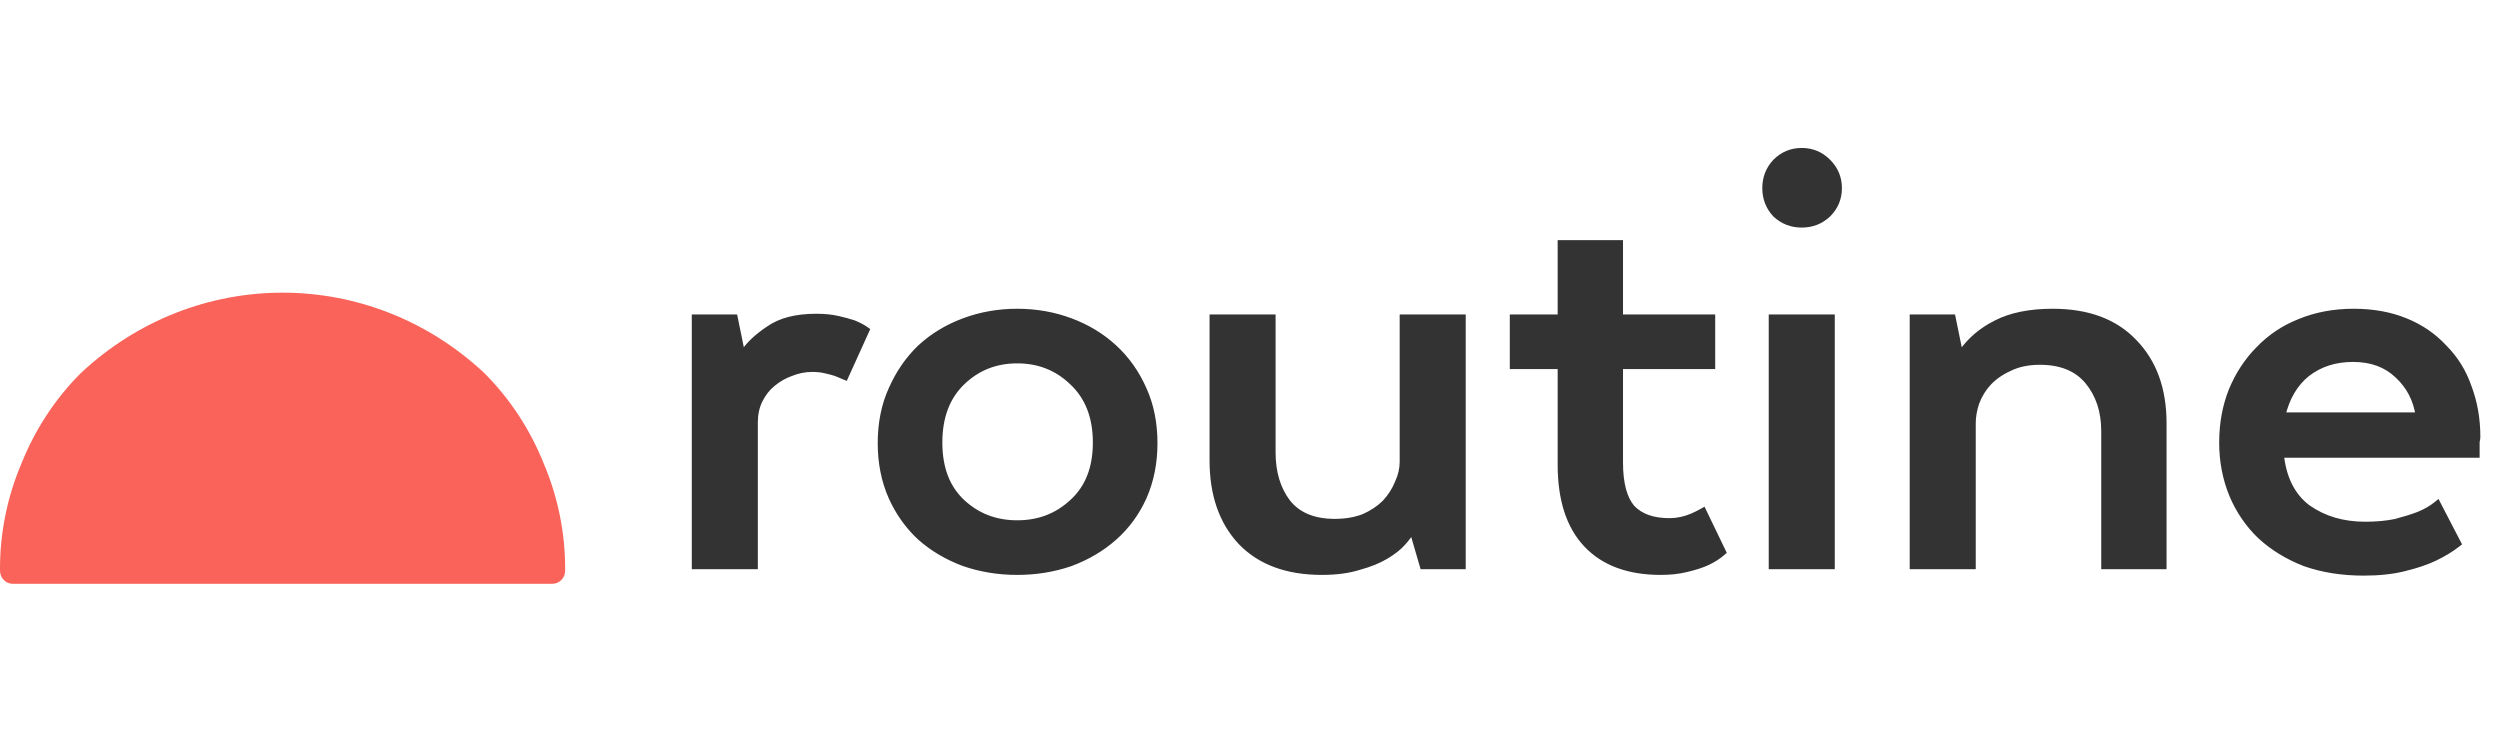
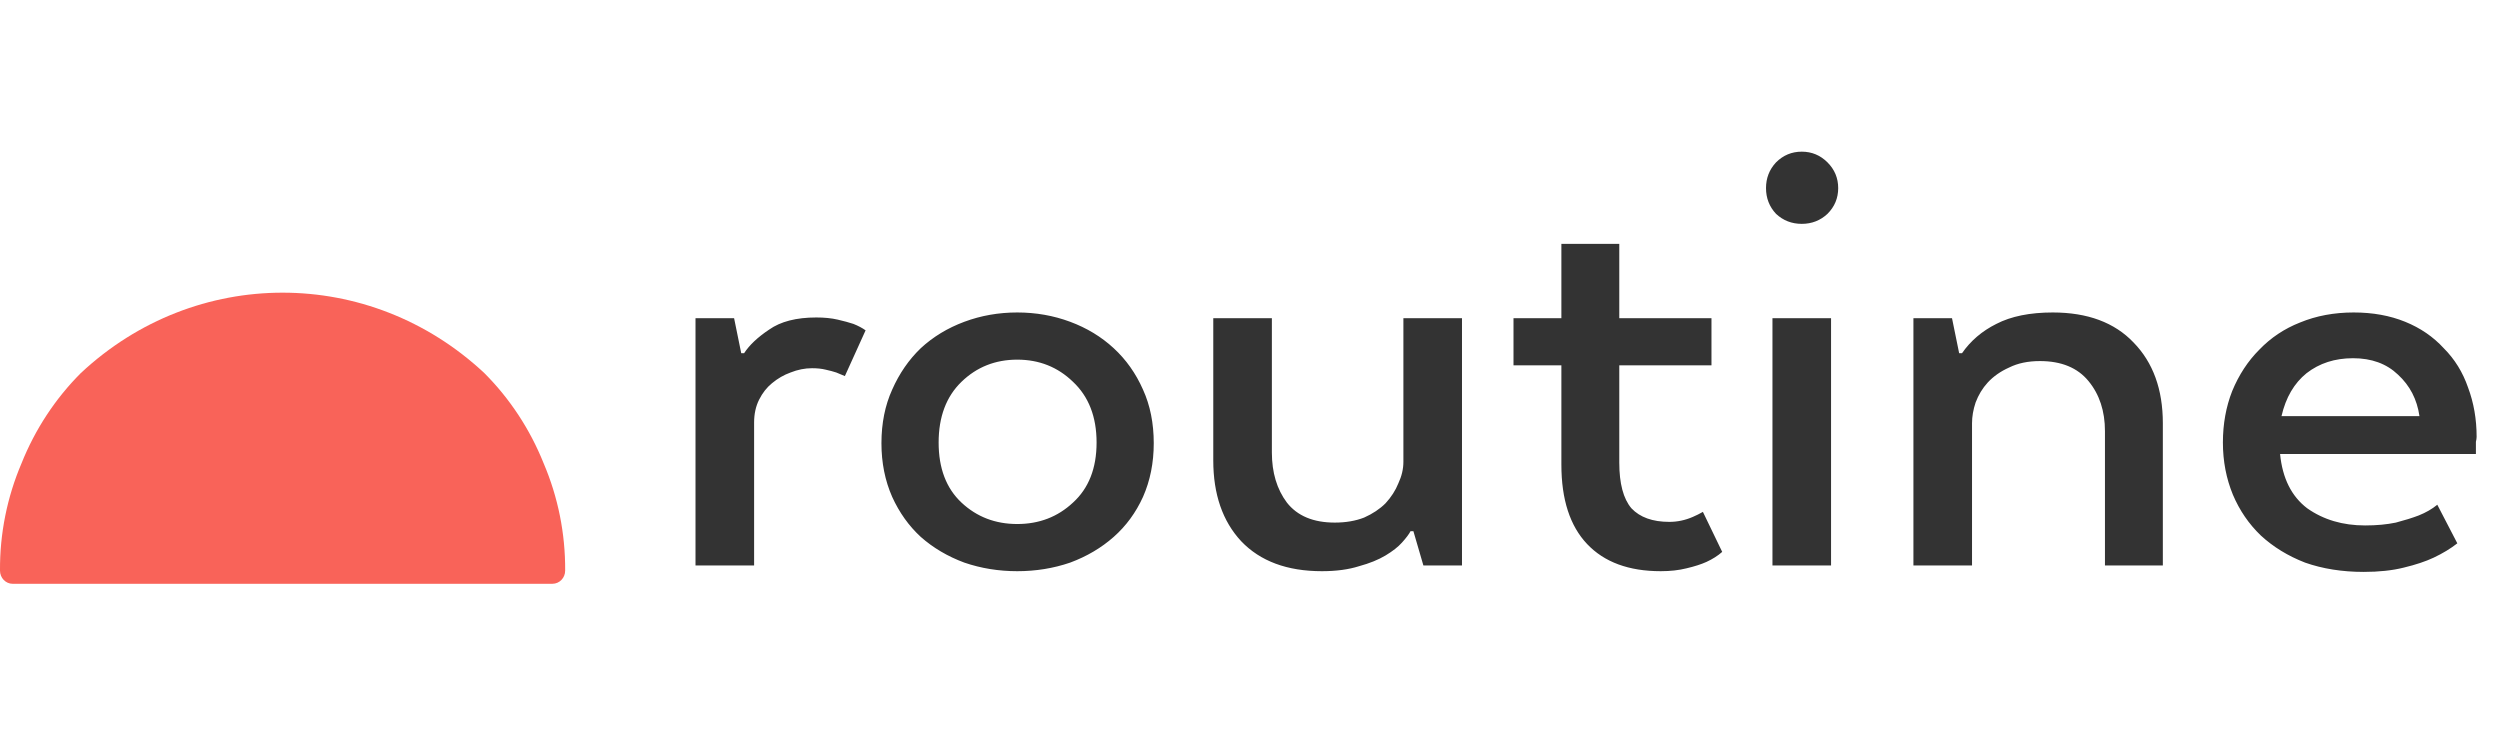
<svg xmlns="http://www.w3.org/2000/svg" width="168" height="50" viewBox="0 0 168 50" fill="none">
  <path d="M56.775 25.273C56.615 25.209 56.423 25.129 56.199 25.032C56.007 24.968 55.767 24.904 55.479 24.84C55.222 24.776 54.918 24.744 54.566 24.744C54.086 24.744 53.605 24.84 53.125 25.032C52.677 25.193 52.261 25.433 51.877 25.753C51.524 26.041 51.236 26.409 51.012 26.858C50.788 27.306 50.676 27.818 50.676 28.395V38H46.738V21.382H49.331L49.811 23.736H50.004C50.356 23.192 50.916 22.663 51.684 22.151C52.453 21.607 53.51 21.334 54.854 21.334C55.399 21.334 55.879 21.382 56.295 21.479C56.711 21.575 57.063 21.671 57.352 21.767C57.672 21.895 57.944 22.039 58.168 22.199L56.775 25.273ZM77.532 29.787C77.532 31.1 77.292 32.301 76.811 33.389C76.331 34.446 75.675 35.343 74.842 36.079C74.01 36.815 73.033 37.392 71.913 37.808C70.792 38.192 69.607 38.384 68.359 38.384C67.11 38.384 65.925 38.192 64.805 37.808C63.684 37.392 62.707 36.815 61.875 36.079C61.075 35.343 60.434 34.446 59.954 33.389C59.474 32.301 59.233 31.1 59.233 29.787C59.233 28.442 59.474 27.242 59.954 26.185C60.434 25.097 61.075 24.168 61.875 23.4C62.707 22.631 63.684 22.039 64.805 21.623C65.925 21.206 67.11 20.998 68.359 20.998C69.607 20.998 70.792 21.206 71.913 21.623C73.033 22.039 74.01 22.631 74.842 23.4C75.675 24.168 76.331 25.097 76.811 26.185C77.292 27.242 77.532 28.442 77.532 29.787ZM68.359 35.214C69.832 35.214 71.08 34.734 72.105 33.774C73.161 32.813 73.69 31.468 73.69 29.739C73.69 28.01 73.161 26.649 72.105 25.657C71.08 24.664 69.832 24.168 68.359 24.168C66.886 24.168 65.637 24.664 64.612 25.657C63.588 26.649 63.076 28.01 63.076 29.739C63.076 31.468 63.588 32.813 64.612 33.774C65.637 34.734 66.886 35.214 68.359 35.214ZM98.246 38H95.652L94.98 35.695H94.788C94.692 35.887 94.5 36.143 94.211 36.463C93.955 36.751 93.587 37.039 93.107 37.328C92.626 37.616 92.034 37.856 91.33 38.048C90.625 38.272 89.793 38.384 88.832 38.384C86.495 38.384 84.686 37.712 83.405 36.367C82.156 35.022 81.532 33.213 81.532 30.94V21.382H85.47V30.412C85.47 31.756 85.807 32.877 86.479 33.774C87.183 34.67 88.256 35.118 89.697 35.118C90.433 35.118 91.09 35.006 91.666 34.782C92.242 34.526 92.723 34.206 93.107 33.822C93.491 33.405 93.779 32.957 93.971 32.477C94.195 31.997 94.308 31.516 94.308 31.036V21.382H98.246V38ZM104.925 21.382V16.387H108.816V21.382H115.011V24.552H108.816V31.084C108.816 32.493 109.088 33.517 109.632 34.158C110.208 34.766 111.057 35.07 112.178 35.07C112.722 35.07 113.25 34.958 113.762 34.734C113.987 34.638 114.211 34.526 114.435 34.398L115.732 37.087C115.443 37.344 115.091 37.568 114.675 37.76C114.323 37.92 113.875 38.064 113.33 38.192C112.818 38.32 112.242 38.384 111.601 38.384C109.456 38.384 107.807 37.776 106.654 36.559C105.502 35.343 104.925 33.565 104.925 31.228V24.552H101.707V21.382H104.925ZM121.078 15.043C120.405 15.043 119.829 14.819 119.349 14.37C118.9 13.89 118.676 13.314 118.676 12.641C118.676 11.969 118.9 11.393 119.349 10.912C119.829 10.432 120.405 10.192 121.078 10.192C121.75 10.192 122.326 10.432 122.807 10.912C123.287 11.393 123.527 11.969 123.527 12.641C123.527 13.314 123.287 13.89 122.807 14.37C122.326 14.819 121.75 15.043 121.078 15.043ZM119.109 21.382H123.047V38H119.109V21.382ZM132.52 38H128.582V21.382H131.175L131.655 23.736H131.847C132.424 22.903 133.192 22.247 134.153 21.767C135.145 21.254 136.41 20.998 137.947 20.998C140.284 20.998 142.093 21.671 143.374 23.015C144.687 24.36 145.343 26.169 145.343 28.442V38H141.453V28.971C141.453 27.626 141.085 26.505 140.348 25.609C139.612 24.712 138.523 24.264 137.083 24.264C136.282 24.264 135.594 24.408 135.017 24.696C134.441 24.953 133.961 25.289 133.576 25.705C133.224 26.089 132.952 26.537 132.76 27.05C132.6 27.53 132.52 27.994 132.52 28.442V38ZM165.132 36.511C164.684 36.863 164.156 37.184 163.547 37.472C163.003 37.728 162.331 37.952 161.53 38.144C160.762 38.336 159.865 38.432 158.841 38.432C157.4 38.432 156.087 38.224 154.902 37.808C153.75 37.36 152.757 36.751 151.925 35.983C151.124 35.214 150.5 34.302 150.051 33.245C149.603 32.157 149.379 30.988 149.379 29.739C149.379 28.491 149.587 27.338 150.003 26.281C150.452 25.193 151.06 24.264 151.828 23.496C152.597 22.695 153.509 22.087 154.566 21.671C155.655 21.222 156.855 20.998 158.168 20.998C159.449 20.998 160.602 21.206 161.626 21.623C162.651 22.039 163.515 22.631 164.22 23.4C164.956 24.136 165.5 25.017 165.853 26.041C166.237 27.066 166.429 28.17 166.429 29.355C166.429 29.451 166.413 29.563 166.381 29.691C166.381 29.819 166.381 29.947 166.381 30.075V30.508H153.221C153.381 32.141 153.99 33.357 155.046 34.158C156.135 34.926 157.432 35.31 158.937 35.31C159.705 35.31 160.393 35.246 161.002 35.118C161.61 34.958 162.122 34.798 162.539 34.638C163.019 34.446 163.435 34.206 163.787 33.918L165.132 36.511ZM158.12 24.072C156.903 24.072 155.863 24.408 154.998 25.081C154.166 25.753 153.606 26.713 153.317 27.962H162.587C162.427 26.842 161.946 25.913 161.146 25.177C160.377 24.44 159.369 24.072 158.12 24.072Z" fill="#333333" />
-   <path d="M56.775 25.273L56.682 25.505L56.904 25.594L57.003 25.376L56.775 25.273ZM56.199 25.032L56.297 24.803L56.288 24.799L56.278 24.795L56.199 25.032ZM55.479 24.84L55.418 25.083L55.424 25.084L55.479 24.84ZM53.125 25.032L53.209 25.268L53.218 25.265L53.125 25.032ZM51.877 25.753L52.035 25.946L52.037 25.945L51.877 25.753ZM50.676 38V38.25H50.926V38H50.676ZM46.738 38H46.488V38.25H46.738V38ZM46.738 21.382V21.132H46.488V21.382H46.738ZM49.331 21.382L49.576 21.332L49.535 21.132H49.331V21.382ZM49.811 23.736L49.566 23.786L49.607 23.986H49.811V23.736ZM50.004 23.736V23.986H50.139L50.213 23.872L50.004 23.736ZM51.684 22.151L51.823 22.359L51.829 22.355L51.684 22.151ZM56.295 21.479L56.239 21.722L56.295 21.479ZM57.352 21.767L57.444 21.535L57.438 21.532L57.431 21.529L57.352 21.767ZM58.168 22.199L58.396 22.302L58.481 22.115L58.313 21.995L58.168 22.199ZM56.868 25.041C56.711 24.977 56.52 24.898 56.297 24.803L56.1 25.262C56.326 25.359 56.52 25.44 56.682 25.505L56.868 25.041ZM56.278 24.795C56.075 24.728 55.826 24.662 55.533 24.596L55.424 25.084C55.708 25.147 55.939 25.209 56.12 25.27L56.278 24.795ZM55.539 24.598C55.258 24.528 54.932 24.494 54.566 24.494V24.994C54.904 24.994 55.187 25.025 55.418 25.083L55.539 24.598ZM54.566 24.494C54.052 24.494 53.54 24.597 53.032 24.8L53.218 25.265C53.671 25.083 54.12 24.994 54.566 24.994V24.494ZM53.041 24.797C52.564 24.968 52.122 25.223 51.717 25.561L52.037 25.945C52.399 25.643 52.79 25.418 53.209 25.268L53.041 24.797ZM51.718 25.559C51.336 25.872 51.027 26.269 50.788 26.746L51.236 26.969C51.446 26.549 51.713 26.21 52.035 25.946L51.718 25.559ZM50.788 26.746C50.544 27.234 50.426 27.785 50.426 28.395H50.926C50.926 27.851 51.031 27.378 51.236 26.969L50.788 26.746ZM50.426 28.395V38H50.926V28.395H50.426ZM50.676 37.75H46.738V38.25H50.676V37.75ZM46.988 38V21.382H46.488V38H46.988ZM46.738 21.632H49.331V21.132H46.738V21.632ZM49.086 21.432L49.566 23.786L50.056 23.686L49.576 21.332L49.086 21.432ZM49.811 23.986H50.004V23.486H49.811V23.986ZM50.213 23.872C50.541 23.365 51.072 22.86 51.823 22.359L51.546 21.943C50.76 22.467 50.17 23.017 49.794 23.6L50.213 23.872ZM51.829 22.355C52.541 21.851 53.54 21.584 54.854 21.584V21.084C53.479 21.084 52.365 21.362 51.54 21.947L51.829 22.355ZM54.854 21.584C55.385 21.584 55.845 21.631 56.239 21.722L56.351 21.235C55.912 21.134 55.413 21.084 54.854 21.084V21.584ZM56.239 21.722C56.65 21.817 56.994 21.911 57.273 22.004L57.431 21.529C57.133 21.43 56.772 21.332 56.351 21.235L56.239 21.722ZM57.259 21.999C57.565 22.121 57.819 22.256 58.023 22.402L58.313 21.995C58.07 21.821 57.779 21.668 57.444 21.535L57.259 21.999ZM57.941 22.096L56.548 25.169L57.003 25.376L58.396 22.302L57.941 22.096ZM76.811 33.389L77.039 33.493L77.04 33.49L76.811 33.389ZM74.842 36.079L74.677 35.892L74.842 36.079ZM71.913 37.808L71.994 38.044L72 38.042L71.913 37.808ZM64.805 37.808L64.718 38.042L64.724 38.044L64.805 37.808ZM61.875 36.079L61.706 36.263L61.709 36.266L61.875 36.079ZM59.954 33.389L59.725 33.49L59.726 33.493L59.954 33.389ZM59.954 26.185L60.181 26.289L60.182 26.286L59.954 26.185ZM61.875 23.4L61.705 23.216L61.702 23.219L61.875 23.4ZM64.805 21.623L64.718 21.388L64.805 21.623ZM71.913 21.623L72 21.388L71.913 21.623ZM74.842 23.4L75.012 23.216L74.842 23.4ZM76.811 26.185L76.583 26.286L76.584 26.289L76.811 26.185ZM72.105 33.774L71.937 33.589L71.934 33.591L72.105 33.774ZM72.105 25.657L71.931 25.837L71.934 25.839L72.105 25.657ZM64.612 25.657L64.787 25.836L64.612 25.657ZM64.612 33.774L64.784 33.591L64.612 33.774ZM77.282 29.787C77.282 31.069 77.048 32.235 76.583 33.288L77.04 33.49C77.536 32.367 77.782 31.131 77.782 29.787H77.282ZM76.584 33.286C76.118 34.312 75.482 35.179 74.677 35.892L75.008 36.266C75.868 35.505 76.545 34.58 77.039 33.493L76.584 33.286ZM74.677 35.892C73.869 36.606 72.92 37.167 71.826 37.574L72 38.042C73.147 37.616 74.151 37.025 75.008 36.266L74.677 35.892ZM71.832 37.571C70.739 37.946 69.581 38.134 68.359 38.134V38.634C69.633 38.634 70.846 38.438 71.994 38.044L71.832 37.571ZM68.359 38.134C67.136 38.134 65.979 37.946 64.886 37.571L64.724 38.044C65.872 38.438 67.084 38.634 68.359 38.634V38.134ZM64.892 37.574C63.798 37.167 62.848 36.606 62.041 35.892L61.709 36.266C62.566 37.025 63.57 37.616 64.718 38.042L64.892 37.574ZM62.044 35.895C61.27 35.183 60.649 34.314 60.181 33.286L59.726 33.493C60.219 34.578 60.879 35.502 61.706 36.263L62.044 35.895ZM60.182 33.288C59.718 32.235 59.483 31.069 59.483 29.787H58.983C58.983 31.131 59.229 32.367 59.725 33.49L60.182 33.288ZM59.483 29.787C59.483 28.473 59.718 27.308 60.181 26.289L59.726 26.082C59.229 27.176 58.983 28.412 58.983 29.787H59.483ZM60.182 26.286C60.651 25.225 61.273 24.324 62.048 23.58L61.702 23.219C60.876 24.012 60.218 24.968 59.725 26.084L60.182 26.286ZM62.044 23.583C62.852 22.838 63.8 22.262 64.892 21.857L64.718 21.388C63.568 21.815 62.563 22.424 61.705 23.216L62.044 23.583ZM64.892 21.857C65.983 21.451 67.138 21.248 68.359 21.248V20.748C67.082 20.748 65.867 20.961 64.718 21.388L64.892 21.857ZM68.359 21.248C69.579 21.248 70.734 21.451 71.826 21.857L72 21.388C70.85 20.961 69.636 20.748 68.359 20.748V21.248ZM71.826 21.857C72.918 22.262 73.866 22.838 74.673 23.583L75.012 23.216C74.154 22.424 73.149 21.815 72 21.388L71.826 21.857ZM74.673 23.583C75.479 24.327 76.116 25.227 76.583 26.286L77.04 26.084C76.547 24.966 75.871 24.009 75.012 23.216L74.673 23.583ZM76.584 26.289C77.047 27.308 77.282 28.473 77.282 29.787H77.782C77.782 28.412 77.536 27.176 77.039 26.082L76.584 26.289ZM68.359 35.464C69.892 35.464 71.202 34.962 72.276 33.956L71.934 33.591C70.958 34.506 69.771 34.964 68.359 34.964V35.464ZM72.273 33.959C73.392 32.941 73.94 31.523 73.94 29.739H73.44C73.44 31.414 72.93 32.685 71.937 33.589L72.273 33.959ZM73.94 29.739C73.94 27.956 73.392 26.523 72.276 25.475L71.934 25.839C72.93 26.775 73.44 28.065 73.44 29.739H73.94ZM72.279 25.477C71.206 24.438 69.894 23.918 68.359 23.918V24.418C69.769 24.418 70.955 24.891 71.931 25.836L72.279 25.477ZM68.359 23.918C66.823 23.918 65.511 24.438 64.439 25.477L64.787 25.836C65.763 24.891 66.948 24.418 68.359 24.418V23.918ZM64.439 25.477C63.355 26.527 62.826 27.958 62.826 29.739H63.326C63.326 28.062 63.821 26.772 64.787 25.836L64.439 25.477ZM62.826 29.739C62.826 31.52 63.355 32.938 64.442 33.956L64.784 33.591C63.821 32.688 63.326 31.416 63.326 29.739H62.826ZM64.442 33.956C65.515 34.962 66.826 35.464 68.359 35.464V34.964C66.946 34.964 65.759 34.506 64.784 33.591L64.442 33.956ZM98.246 38V38.25H98.496V38H98.246ZM95.652 38L95.412 38.07L95.465 38.25H95.652V38ZM94.98 35.695L95.22 35.625L95.167 35.445H94.98V35.695ZM94.788 35.695V35.445H94.633L94.564 35.583L94.788 35.695ZM94.211 36.463L94.026 36.296L94.025 36.297L94.211 36.463ZM93.107 37.328L93.235 37.542L93.107 37.328ZM91.33 38.048L91.264 37.807L91.254 37.81L91.33 38.048ZM83.405 36.367L83.222 36.537L83.224 36.539L83.405 36.367ZM81.532 21.382V21.132H81.282V21.382H81.532ZM85.47 21.382H85.72V21.132H85.47V21.382ZM86.479 33.774L86.279 33.924L86.282 33.928L86.479 33.774ZM91.666 34.782L91.757 35.015L91.767 35.011L91.666 34.782ZM93.107 33.822L93.284 33.998L93.29 33.991L93.107 33.822ZM93.971 32.477L93.744 32.371L93.739 32.384L93.971 32.477ZM94.308 21.382V21.132H94.058V21.382H94.308ZM98.246 21.382H98.496V21.132H98.246V21.382ZM98.246 37.75H95.652V38.25H98.246V37.75ZM95.892 37.93L95.22 35.625L94.74 35.765L95.412 38.07L95.892 37.93ZM94.98 35.445H94.788V35.945H94.98V35.445ZM94.564 35.583C94.484 35.743 94.311 35.979 94.026 36.296L94.397 36.63C94.689 36.307 94.9 36.03 95.011 35.806L94.564 35.583ZM94.025 36.297C93.791 36.56 93.446 36.833 92.978 37.113L93.235 37.542C93.728 37.246 94.12 36.943 94.398 36.629L94.025 36.297ZM92.978 37.113C92.522 37.387 91.953 37.619 91.264 37.807L91.395 38.289C92.116 38.093 92.731 37.845 93.235 37.542L92.978 37.113ZM91.254 37.81C90.58 38.024 89.774 38.134 88.832 38.134V38.634C89.811 38.634 90.671 38.52 91.406 38.286L91.254 37.81ZM88.832 38.134C86.545 38.134 84.808 37.478 83.586 36.195L83.224 36.539C84.564 37.946 86.445 38.634 88.832 38.634V38.134ZM83.588 36.197C82.392 34.909 81.782 33.166 81.782 30.94H81.282C81.282 33.261 81.921 35.136 83.222 36.537L83.588 36.197ZM81.782 30.94V21.382H81.282V30.94H81.782ZM81.532 21.632H85.47V21.132H81.532V21.632ZM85.22 21.382V30.412H85.72V21.382H85.22ZM85.22 30.412C85.22 31.799 85.568 32.976 86.279 33.924L86.679 33.624C86.045 32.779 85.72 31.713 85.72 30.412H85.22ZM86.282 33.928C87.046 34.9 88.201 35.368 89.697 35.368V34.868C88.311 34.868 87.32 34.44 86.676 33.619L86.282 33.928ZM89.697 35.368C90.459 35.368 91.146 35.252 91.757 35.015L91.575 34.549C91.033 34.76 90.408 34.868 89.697 34.868V35.368ZM91.767 35.011C92.367 34.744 92.874 34.407 93.284 33.998L92.93 33.645C92.571 34.004 92.117 34.308 91.564 34.554L91.767 35.011ZM93.29 33.991C93.693 33.555 93.999 33.081 94.203 32.57L93.739 32.384C93.559 32.833 93.289 33.256 92.923 33.652L93.29 33.991ZM94.198 32.583C94.436 32.073 94.558 31.556 94.558 31.036H94.058C94.058 31.476 93.955 31.921 93.745 32.371L94.198 32.583ZM94.558 31.036V21.382H94.058V31.036H94.558ZM94.308 21.632H98.246V21.132H94.308V21.632ZM97.996 21.382V38H98.496V21.382H97.996ZM104.925 21.382V21.632H105.175V21.382H104.925ZM104.925 16.387V16.137H104.675V16.387H104.925ZM108.816 16.387H109.066V16.137H108.816V16.387ZM108.816 21.382H108.566V21.632H108.816V21.382ZM115.011 21.382H115.261V21.132H115.011V21.382ZM115.011 24.552V24.802H115.261V24.552H115.011ZM108.816 24.552V24.302H108.566V24.552H108.816ZM109.632 34.158L109.441 34.32L109.451 34.33L109.632 34.158ZM113.762 34.734L113.664 34.504L113.662 34.505L113.762 34.734ZM114.435 34.398L114.66 34.289L114.544 34.048L114.311 34.181L114.435 34.398ZM115.732 37.087L115.898 37.274L116.039 37.149L115.957 36.979L115.732 37.087ZM114.675 37.76L114.778 37.987L114.78 37.987L114.675 37.76ZM113.33 38.192L113.273 37.949L113.27 37.95L113.33 38.192ZM106.654 36.559L106.473 36.731L106.654 36.559ZM104.925 24.552H105.175V24.302H104.925V24.552ZM101.708 24.552H101.458V24.802H101.708V24.552ZM101.708 21.382V21.132H101.458V21.382H101.708ZM105.175 21.382V16.387H104.675V21.382H105.175ZM104.925 16.637H108.816V16.137H104.925V16.637ZM108.566 16.387V21.382H109.066V16.387H108.566ZM108.816 21.632H115.011V21.132H108.816V21.632ZM114.761 21.382V24.552H115.261V21.382H114.761ZM115.011 24.302H108.816V24.802H115.011V24.302ZM108.566 24.552V31.084H109.066V24.552H108.566ZM108.566 31.084C108.566 32.515 108.84 33.612 109.442 34.32L109.823 33.996C109.335 33.423 109.066 32.471 109.066 31.084H108.566ZM109.451 34.33C110.088 35.003 111.012 35.32 112.178 35.32V34.82C111.101 34.82 110.328 34.529 109.814 33.986L109.451 34.33ZM112.178 35.32C112.757 35.32 113.32 35.201 113.863 34.963L113.662 34.505C113.181 34.716 112.686 34.82 112.178 34.82V35.32ZM113.861 34.964C114.094 34.864 114.327 34.748 114.559 34.615L114.311 34.181C114.094 34.304 113.879 34.412 113.664 34.504L113.861 34.964ZM114.21 34.507L115.506 37.196L115.957 36.979L114.66 34.289L114.21 34.507ZM115.565 36.901C115.299 37.138 114.968 37.349 114.57 37.533L114.78 37.987C115.214 37.786 115.588 37.55 115.898 37.274L115.565 36.901ZM114.572 37.532C114.239 37.683 113.808 37.823 113.273 37.949L113.387 38.435C113.941 38.305 114.406 38.157 114.778 37.987L114.572 37.532ZM113.27 37.95C112.781 38.072 112.225 38.134 111.601 38.134V38.634C112.258 38.634 112.855 38.569 113.391 38.435L113.27 37.95ZM111.601 38.134C109.504 38.134 107.929 37.541 106.836 36.387L106.473 36.731C107.685 38.011 109.408 38.634 111.601 38.634V38.134ZM106.836 36.387C105.742 35.233 105.175 33.527 105.175 31.228H104.675C104.675 33.604 105.261 35.452 106.473 36.731L106.836 36.387ZM105.175 31.228V24.552H104.675V31.228H105.175ZM104.925 24.302H101.708V24.802H104.925V24.302ZM101.958 24.552V21.382H101.458V24.552H101.958ZM101.708 21.632H104.925V21.132H101.708V21.632ZM119.349 14.37L119.166 14.541L119.172 14.547L119.178 14.553L119.349 14.37ZM119.349 10.912L119.172 10.736L119.166 10.742L119.349 10.912ZM122.807 10.912L122.63 11.089V11.089L122.807 10.912ZM122.807 14.37L122.977 14.553L122.983 14.547L122.807 14.37ZM119.109 21.382V21.132H118.859V21.382H119.109ZM123.047 21.382H123.297V21.132H123.047V21.382ZM123.047 38V38.25H123.297V38H123.047ZM119.109 38H118.859V38.25H119.109V38ZM121.078 14.793C120.467 14.793 119.952 14.592 119.519 14.188L119.178 14.553C119.706 15.046 120.344 15.293 121.078 15.293V14.793ZM119.531 14.2C119.127 13.767 118.926 13.252 118.926 12.641H118.426C118.426 13.376 118.673 14.013 119.166 14.541L119.531 14.2ZM118.926 12.641C118.926 12.031 119.127 11.516 119.531 11.083L119.166 10.742C118.673 11.27 118.426 11.907 118.426 12.641H118.926ZM119.525 11.089C119.959 10.655 120.472 10.442 121.078 10.442V9.942C120.338 9.942 119.699 10.209 119.172 10.736L119.525 11.089ZM121.078 10.442C121.683 10.442 122.196 10.655 122.63 11.089L122.983 10.736C122.457 10.209 121.817 9.942 121.078 9.942V10.442ZM122.63 11.089C123.064 11.523 123.277 12.036 123.277 12.641H123.777C123.777 11.902 123.51 11.262 122.983 10.736L122.63 11.089ZM123.277 12.641C123.277 13.247 123.064 13.76 122.63 14.194L122.983 14.547C123.51 14.021 123.777 13.381 123.777 12.641H123.277ZM122.636 14.188C122.203 14.592 121.688 14.793 121.078 14.793V15.293C121.812 15.293 122.449 15.046 122.977 14.553L122.636 14.188ZM119.109 21.632H123.047V21.132H119.109V21.632ZM122.797 21.382V38H123.297V21.382H122.797ZM123.047 37.75H119.109V38.25H123.047V37.75ZM119.359 38V21.382H118.859V38H119.359ZM132.52 38V38.25H132.77V38H132.52ZM128.582 38H128.332V38.25H128.582V38ZM128.582 21.382V21.132H128.332V21.382H128.582ZM131.175 21.382L131.42 21.332L131.379 21.132H131.175V21.382ZM131.655 23.736L131.41 23.786L131.451 23.986H131.655V23.736ZM131.847 23.736V23.986H131.978L132.053 23.878L131.847 23.736ZM134.153 21.767L134.265 21.99L134.267 21.989L134.153 21.767ZM143.374 23.015L143.193 23.188L143.195 23.19L143.374 23.015ZM145.343 38V38.25H145.593V38H145.343ZM141.453 38H141.203V38.25H141.453V38ZM140.348 25.609L140.542 25.45L140.348 25.609ZM135.017 24.696L135.119 24.925L135.129 24.92L135.017 24.696ZM133.576 25.705L133.393 25.535L133.392 25.536L133.576 25.705ZM132.76 27.05L132.526 26.962L132.523 26.971L132.76 27.05ZM132.52 37.75H128.582V38.25H132.52V37.75ZM128.832 38V21.382H128.332V38H128.832ZM128.582 21.632H131.175V21.132H128.582V21.632ZM130.93 21.432L131.41 23.786L131.9 23.686L131.42 21.332L130.93 21.432ZM131.655 23.986H131.847V23.486H131.655V23.986ZM132.053 23.878C132.604 23.082 133.339 22.453 134.265 21.99L134.041 21.543C133.045 22.041 132.244 22.724 131.642 23.593L132.053 23.878ZM134.267 21.989C135.214 21.5 136.436 21.248 137.947 21.248V20.748C136.384 20.748 135.077 21.008 134.038 21.544L134.267 21.989ZM137.947 21.248C140.235 21.248 141.971 21.905 143.193 23.188L143.555 22.843C142.216 21.436 140.334 20.748 137.947 20.748V21.248ZM143.195 23.19C144.453 24.479 145.093 26.22 145.093 28.442H145.593C145.593 26.119 144.921 24.242 143.553 22.841L143.195 23.19ZM145.093 28.442V38H145.593V28.442H145.093ZM145.343 37.75H141.453V38.25H145.343V37.75ZM141.703 38V28.971H141.203V38H141.703ZM141.703 28.971C141.703 27.578 141.32 26.398 140.542 25.45L140.155 25.767C140.849 26.612 141.203 27.674 141.203 28.971H141.703ZM140.542 25.45C139.746 24.482 138.578 24.014 137.083 24.014V24.514C138.468 24.514 139.478 24.943 140.155 25.767L140.542 25.45ZM137.083 24.014C136.252 24.014 135.524 24.163 134.906 24.473L135.129 24.92C135.663 24.653 136.312 24.514 137.083 24.514V24.014ZM134.916 24.468C134.312 24.736 133.803 25.091 133.393 25.535L133.76 25.875C134.119 25.486 134.57 25.169 135.119 24.925L134.916 24.468ZM133.392 25.536C133.017 25.945 132.729 26.421 132.526 26.962L132.994 27.137C133.176 26.654 133.431 26.233 133.761 25.874L133.392 25.536ZM132.523 26.971C132.355 27.473 132.27 27.964 132.27 28.442H132.77C132.77 28.024 132.845 27.587 132.997 27.129L132.523 26.971ZM132.27 28.442V38H132.77V28.442H132.27ZM165.132 36.511L165.287 36.708L165.449 36.58L165.354 36.396L165.132 36.511ZM163.547 37.472L163.654 37.698L163.654 37.698L163.547 37.472ZM161.53 38.144L161.472 37.901L161.469 37.901L161.53 38.144ZM154.902 37.808L154.812 38.041L154.819 38.044L154.902 37.808ZM151.925 35.983L151.751 36.163L151.755 36.166L151.925 35.983ZM150.051 33.245L149.82 33.34L149.821 33.343L150.051 33.245ZM150.003 26.281L149.772 26.186L149.771 26.19L150.003 26.281ZM151.828 23.496L152.005 23.672L152.009 23.669L151.828 23.496ZM154.566 21.671L154.658 21.903L154.661 21.902L154.566 21.671ZM161.626 21.623L161.72 21.391L161.626 21.623ZM164.22 23.4L164.035 23.569L164.043 23.576L164.22 23.4ZM165.853 26.041L165.616 26.122L165.618 26.129L165.853 26.041ZM166.381 29.691L166.138 29.631L166.131 29.66V29.691H166.381ZM166.381 30.508V30.758H166.631V30.508H166.381ZM153.221 30.508V30.258H152.946L152.972 30.532L153.221 30.508ZM155.046 34.158L154.895 34.357L154.902 34.362L155.046 34.158ZM161.002 35.118L161.053 35.363L161.065 35.36L161.002 35.118ZM162.539 34.638L162.628 34.871L162.632 34.87L162.539 34.638ZM163.787 33.918L164.009 33.803L163.868 33.529L163.629 33.724L163.787 33.918ZM154.998 25.081L154.845 24.883L154.841 24.886L154.998 25.081ZM153.317 27.962L153.074 27.906L153.003 28.212H153.317V27.962ZM162.587 27.962V28.212H162.875L162.834 27.927L162.587 27.962ZM161.146 25.177L160.973 25.357L160.977 25.361L161.146 25.177ZM164.978 36.315C164.546 36.653 164.035 36.964 163.44 37.246L163.654 37.698C164.277 37.403 164.821 37.073 165.287 36.708L164.978 36.315ZM163.441 37.245C162.916 37.492 162.261 37.712 161.472 37.901L161.588 38.387C162.4 38.192 163.09 37.963 163.654 37.698L163.441 37.245ZM161.469 37.901C160.726 38.087 159.85 38.182 158.841 38.182V38.682C159.88 38.682 160.798 38.585 161.591 38.387L161.469 37.901ZM158.841 38.182C157.424 38.182 156.14 37.978 154.985 37.572L154.819 38.044C156.034 38.471 157.376 38.682 158.841 38.682V38.182ZM154.993 37.575C153.867 37.137 152.902 36.544 152.094 35.799L151.755 36.166C152.612 36.958 153.632 37.582 154.812 38.041L154.993 37.575ZM152.098 35.803C151.322 35.058 150.717 34.174 150.282 33.148L149.821 33.343C150.282 34.43 150.926 35.37 151.751 36.163L152.098 35.803ZM150.283 33.15C149.848 32.093 149.629 30.957 149.629 29.739H149.129C149.129 31.019 149.359 32.22 149.82 33.34L150.283 33.15ZM149.629 29.739C149.629 28.519 149.832 27.398 150.236 26.373L149.771 26.19C149.342 27.278 149.129 28.462 149.129 29.739H149.629ZM150.235 26.376C150.671 25.316 151.262 24.416 152.005 23.672L151.652 23.319C150.858 24.113 150.232 25.07 149.772 26.186L150.235 26.376ZM152.009 23.669C152.752 22.895 153.634 22.307 154.658 21.903L154.474 21.438C153.385 21.867 152.442 22.495 151.648 23.323L152.009 23.669ZM154.661 21.902C155.716 21.467 156.884 21.248 158.168 21.248V20.748C156.826 20.748 155.593 20.977 154.471 21.439L154.661 21.902ZM158.168 21.248C159.422 21.248 160.542 21.452 161.532 21.854L161.72 21.391C160.661 20.961 159.476 20.748 158.168 20.748V21.248ZM161.532 21.854C162.524 22.257 163.358 22.829 164.035 23.569L164.404 23.231C163.673 22.433 162.777 21.82 161.72 21.391L161.532 21.854ZM164.043 23.576C164.751 24.285 165.276 25.132 165.616 26.122L166.089 25.96C165.725 24.901 165.161 23.987 164.396 23.223L164.043 23.576ZM165.618 26.129C165.991 27.123 166.179 28.198 166.179 29.355H166.679C166.679 28.143 166.482 27.008 166.087 25.953L165.618 26.129ZM166.179 29.355C166.179 29.425 166.167 29.515 166.138 29.631L166.623 29.752C166.659 29.611 166.679 29.477 166.679 29.355H166.179ZM166.131 29.691C166.131 29.692 166.131 29.692 166.131 29.692C166.131 29.692 166.131 29.692 166.131 29.693C166.131 29.693 166.131 29.693 166.131 29.694C166.131 29.694 166.131 29.694 166.131 29.694C166.131 29.695 166.131 29.695 166.131 29.695C166.131 29.695 166.131 29.695 166.131 29.696C166.131 29.696 166.131 29.696 166.131 29.697C166.131 29.697 166.131 29.697 166.131 29.697C166.131 29.698 166.131 29.698 166.131 29.698C166.131 29.698 166.131 29.698 166.131 29.699C166.131 29.699 166.131 29.699 166.131 29.7C166.131 29.7 166.131 29.7 166.131 29.7C166.131 29.701 166.131 29.701 166.131 29.701C166.131 29.701 166.131 29.701 166.131 29.702C166.131 29.702 166.131 29.702 166.131 29.703C166.131 29.703 166.131 29.703 166.131 29.703C166.131 29.703 166.131 29.704 166.131 29.704C166.131 29.704 166.131 29.704 166.131 29.705C166.131 29.705 166.131 29.705 166.131 29.706C166.131 29.706 166.131 29.706 166.131 29.706C166.131 29.706 166.131 29.707 166.131 29.707C166.131 29.707 166.131 29.707 166.131 29.708C166.131 29.708 166.131 29.708 166.131 29.709C166.131 29.709 166.131 29.709 166.131 29.709C166.131 29.709 166.131 29.71 166.131 29.71C166.131 29.71 166.131 29.71 166.131 29.711C166.131 29.711 166.131 29.711 166.131 29.712C166.131 29.712 166.131 29.712 166.131 29.712C166.131 29.712 166.131 29.713 166.131 29.713C166.131 29.713 166.131 29.713 166.131 29.714C166.131 29.714 166.131 29.714 166.131 29.715C166.131 29.715 166.131 29.715 166.131 29.715C166.131 29.715 166.131 29.716 166.131 29.716C166.131 29.716 166.131 29.716 166.131 29.717C166.131 29.717 166.131 29.717 166.131 29.718C166.131 29.718 166.131 29.718 166.131 29.718C166.131 29.718 166.131 29.719 166.131 29.719C166.131 29.719 166.131 29.72 166.131 29.72C166.131 29.72 166.131 29.72 166.131 29.721C166.131 29.721 166.131 29.721 166.131 29.721C166.131 29.721 166.131 29.722 166.131 29.722C166.131 29.722 166.131 29.723 166.131 29.723C166.131 29.723 166.131 29.723 166.131 29.724C166.131 29.724 166.131 29.724 166.131 29.724C166.131 29.724 166.131 29.725 166.131 29.725C166.131 29.725 166.131 29.726 166.131 29.726C166.131 29.726 166.131 29.726 166.131 29.727C166.131 29.727 166.131 29.727 166.131 29.727C166.131 29.727 166.131 29.728 166.131 29.728C166.131 29.728 166.131 29.729 166.131 29.729C166.131 29.729 166.131 29.729 166.131 29.73C166.131 29.73 166.131 29.73 166.131 29.73C166.131 29.73 166.131 29.731 166.131 29.731C166.131 29.731 166.131 29.732 166.131 29.732C166.131 29.732 166.131 29.732 166.131 29.733C166.131 29.733 166.131 29.733 166.131 29.733C166.131 29.733 166.131 29.734 166.131 29.734C166.131 29.734 166.131 29.735 166.131 29.735C166.131 29.735 166.131 29.735 166.131 29.735C166.131 29.736 166.131 29.736 166.131 29.736C166.131 29.736 166.131 29.737 166.131 29.737C166.131 29.737 166.131 29.738 166.131 29.738C166.131 29.738 166.131 29.738 166.131 29.738C166.131 29.739 166.131 29.739 166.131 29.739C166.131 29.739 166.131 29.74 166.131 29.74C166.131 29.74 166.131 29.741 166.131 29.741C166.131 29.741 166.131 29.741 166.131 29.741C166.131 29.742 166.131 29.742 166.131 29.742C166.131 29.742 166.131 29.743 166.131 29.743C166.131 29.743 166.131 29.744 166.131 29.744C166.131 29.744 166.131 29.744 166.131 29.744C166.131 29.745 166.131 29.745 166.131 29.745C166.131 29.745 166.131 29.746 166.131 29.746C166.131 29.746 166.131 29.747 166.131 29.747C166.131 29.747 166.131 29.747 166.131 29.747C166.131 29.748 166.131 29.748 166.131 29.748C166.131 29.748 166.131 29.749 166.131 29.749C166.131 29.749 166.131 29.75 166.131 29.75C166.131 29.75 166.131 29.75 166.131 29.75C166.131 29.751 166.131 29.751 166.131 29.751C166.131 29.752 166.131 29.752 166.131 29.752C166.131 29.752 166.131 29.753 166.131 29.753C166.131 29.753 166.131 29.753 166.131 29.753C166.131 29.754 166.131 29.754 166.131 29.754C166.131 29.755 166.131 29.755 166.131 29.755C166.131 29.755 166.131 29.756 166.131 29.756C166.131 29.756 166.131 29.756 166.131 29.756C166.131 29.757 166.131 29.757 166.131 29.757C166.131 29.758 166.131 29.758 166.131 29.758C166.131 29.758 166.131 29.759 166.131 29.759C166.131 29.759 166.131 29.759 166.131 29.759C166.131 29.76 166.131 29.76 166.131 29.76C166.131 29.761 166.131 29.761 166.131 29.761C166.131 29.761 166.131 29.762 166.131 29.762C166.131 29.762 166.131 29.762 166.131 29.762C166.131 29.763 166.131 29.763 166.131 29.763C166.131 29.764 166.131 29.764 166.131 29.764C166.131 29.764 166.131 29.765 166.131 29.765C166.131 29.765 166.131 29.765 166.131 29.765C166.131 29.766 166.131 29.766 166.131 29.766C166.131 29.767 166.131 29.767 166.131 29.767C166.131 29.767 166.131 29.767 166.131 29.768C166.131 29.768 166.131 29.768 166.131 29.768C166.131 29.769 166.131 29.769 166.131 29.769C166.131 29.77 166.131 29.77 166.131 29.77C166.131 29.77 166.131 29.77 166.131 29.771C166.131 29.771 166.131 29.771 166.131 29.771C166.131 29.772 166.131 29.772 166.131 29.772C166.131 29.773 166.131 29.773 166.131 29.773C166.131 29.773 166.131 29.773 166.131 29.774C166.131 29.774 166.131 29.774 166.131 29.774C166.131 29.775 166.131 29.775 166.131 29.775C166.131 29.776 166.131 29.776 166.131 29.776C166.131 29.776 166.131 29.776 166.131 29.777C166.131 29.777 166.131 29.777 166.131 29.777C166.131 29.778 166.131 29.778 166.131 29.778C166.131 29.779 166.131 29.779 166.131 29.779C166.131 29.779 166.131 29.779 166.131 29.78C166.131 29.78 166.131 29.78 166.131 29.78C166.131 29.781 166.131 29.781 166.131 29.781C166.131 29.782 166.131 29.782 166.131 29.782C166.131 29.782 166.131 29.782 166.131 29.783C166.131 29.783 166.131 29.783 166.131 29.784C166.131 29.784 166.131 29.784 166.131 29.784C166.131 29.785 166.131 29.785 166.131 29.785C166.131 29.785 166.131 29.785 166.131 29.786C166.131 29.786 166.131 29.786 166.131 29.787C166.131 29.787 166.131 29.787 166.131 29.787C166.131 29.788 166.131 29.788 166.131 29.788C166.131 29.788 166.131 29.788 166.131 29.789C166.131 29.789 166.131 29.789 166.131 29.79C166.131 29.79 166.131 29.79 166.131 29.79C166.131 29.791 166.131 29.791 166.131 29.791C166.131 29.791 166.131 29.791 166.131 29.792C166.131 29.792 166.131 29.792 166.131 29.793C166.131 29.793 166.131 29.793 166.131 29.793C166.131 29.794 166.131 29.794 166.131 29.794C166.131 29.794 166.131 29.794 166.131 29.795C166.131 29.795 166.131 29.795 166.131 29.796C166.131 29.796 166.131 29.796 166.131 29.796C166.131 29.797 166.131 29.797 166.131 29.797C166.131 29.797 166.131 29.797 166.131 29.798C166.131 29.798 166.131 29.798 166.131 29.799C166.131 29.799 166.131 29.799 166.131 29.799C166.131 29.799 166.131 29.8 166.131 29.8C166.131 29.8 166.131 29.8 166.131 29.801C166.131 29.801 166.131 29.801 166.131 29.802C166.131 29.802 166.131 29.802 166.131 29.802C166.131 29.802 166.131 29.803 166.131 29.803C166.131 29.803 166.131 29.803 166.131 29.804C166.131 29.804 166.131 29.804 166.131 29.805C166.131 29.805 166.131 29.805 166.131 29.805C166.131 29.805 166.131 29.806 166.131 29.806C166.131 29.806 166.131 29.806 166.131 29.807C166.131 29.807 166.131 29.807 166.131 29.808C166.131 29.808 166.131 29.808 166.131 29.808C166.131 29.808 166.131 29.809 166.131 29.809C166.131 29.809 166.131 29.809 166.131 29.81C166.131 29.81 166.131 29.81 166.131 29.811C166.131 29.811 166.131 29.811 166.131 29.811C166.131 29.811 166.131 29.812 166.131 29.812C166.131 29.812 166.131 29.812 166.131 29.813C166.131 29.813 166.131 29.813 166.131 29.814C166.131 29.814 166.131 29.814 166.131 29.814C166.131 29.814 166.131 29.815 166.131 29.815C166.131 29.815 166.131 29.816 166.131 29.816C166.131 29.816 166.131 29.816 166.131 29.817C166.131 29.817 166.131 29.817 166.131 29.817C166.131 29.817 166.131 29.818 166.131 29.818C166.131 29.818 166.131 29.819 166.131 29.819C166.131 29.819 166.131 29.819 166.131 29.82C166.131 29.82 166.131 29.82 166.131 29.82C166.131 29.82 166.131 29.821 166.131 29.821C166.131 29.821 166.131 29.822 166.131 29.822C166.131 29.822 166.131 29.822 166.131 29.823C166.131 29.823 166.131 29.823 166.131 29.823C166.131 29.823 166.131 29.824 166.131 29.824C166.131 29.824 166.131 29.825 166.131 29.825C166.131 29.825 166.131 29.825 166.131 29.826C166.131 29.826 166.131 29.826 166.131 29.826C166.131 29.826 166.131 29.827 166.131 29.827C166.131 29.827 166.131 29.828 166.131 29.828C166.131 29.828 166.131 29.828 166.131 29.828C166.131 29.829 166.131 29.829 166.131 29.829C166.131 29.829 166.131 29.83 166.131 29.83C166.131 29.83 166.131 29.831 166.131 29.831C166.131 29.831 166.131 29.831 166.131 29.831C166.131 29.832 166.131 29.832 166.131 29.832C166.131 29.832 166.131 29.833 166.131 29.833C166.131 29.833 166.131 29.834 166.131 29.834C166.131 29.834 166.131 29.834 166.131 29.834C166.131 29.835 166.131 29.835 166.131 29.835C166.131 29.835 166.131 29.836 166.131 29.836C166.131 29.836 166.131 29.837 166.131 29.837C166.131 29.837 166.131 29.837 166.131 29.837C166.131 29.838 166.131 29.838 166.131 29.838C166.131 29.838 166.131 29.839 166.131 29.839C166.131 29.839 166.131 29.84 166.131 29.84C166.131 29.84 166.131 29.84 166.131 29.84C166.131 29.841 166.131 29.841 166.131 29.841C166.131 29.841 166.131 29.842 166.131 29.842C166.131 29.842 166.131 29.843 166.131 29.843C166.131 29.843 166.131 29.843 166.131 29.843C166.131 29.844 166.131 29.844 166.131 29.844C166.131 29.845 166.131 29.845 166.131 29.845C166.131 29.845 166.131 29.846 166.131 29.846C166.131 29.846 166.131 29.846 166.131 29.847C166.131 29.847 166.131 29.847 166.131 29.847C166.131 29.848 166.131 29.848 166.131 29.848C166.131 29.848 166.131 29.849 166.131 29.849C166.131 29.849 166.131 29.849 166.131 29.85C166.131 29.85 166.131 29.85 166.131 29.85C166.131 29.851 166.131 29.851 166.131 29.851C166.131 29.851 166.131 29.852 166.131 29.852C166.131 29.852 166.131 29.852 166.131 29.853C166.131 29.853 166.131 29.853 166.131 29.853C166.131 29.854 166.131 29.854 166.131 29.854C166.131 29.854 166.131 29.855 166.131 29.855C166.131 29.855 166.131 29.855 166.131 29.856C166.131 29.856 166.131 29.856 166.131 29.856C166.131 29.857 166.131 29.857 166.131 29.857C166.131 29.857 166.131 29.858 166.131 29.858C166.131 29.858 166.131 29.858 166.131 29.859C166.131 29.859 166.131 29.859 166.131 29.859C166.131 29.86 166.131 29.86 166.131 29.86C166.131 29.86 166.131 29.861 166.131 29.861C166.131 29.861 166.131 29.861 166.131 29.862C166.131 29.862 166.131 29.862 166.131 29.862C166.131 29.863 166.131 29.863 166.131 29.863C166.131 29.863 166.131 29.864 166.131 29.864C166.131 29.864 166.131 29.864 166.131 29.865C166.131 29.865 166.131 29.865 166.131 29.865C166.131 29.866 166.131 29.866 166.131 29.866C166.131 29.866 166.131 29.867 166.131 29.867C166.131 29.867 166.131 29.867 166.131 29.868C166.131 29.868 166.131 29.868 166.131 29.868C166.131 29.869 166.131 29.869 166.131 29.869C166.131 29.869 166.131 29.87 166.131 29.87C166.131 29.87 166.131 29.87 166.131 29.871C166.131 29.871 166.131 29.871 166.131 29.871C166.131 29.872 166.131 29.872 166.131 29.872C166.131 29.872 166.131 29.873 166.131 29.873C166.131 29.873 166.131 29.873 166.131 29.874C166.131 29.874 166.131 29.874 166.131 29.874C166.131 29.875 166.131 29.875 166.131 29.875C166.131 29.875 166.131 29.876 166.131 29.876C166.131 29.876 166.131 29.876 166.131 29.877C166.131 29.877 166.131 29.877 166.131 29.877C166.131 29.878 166.131 29.878 166.131 29.878C166.131 29.878 166.131 29.879 166.131 29.879C166.131 29.879 166.131 29.879 166.131 29.88C166.131 29.88 166.131 29.88 166.131 29.88C166.131 29.881 166.131 29.881 166.131 29.881C166.131 29.881 166.131 29.882 166.131 29.882C166.131 29.882 166.131 29.882 166.131 29.883C166.131 29.883 166.131 29.883 166.131 29.883C166.131 29.884 166.131 29.884 166.131 29.884C166.131 29.884 166.131 29.885 166.131 29.885C166.131 29.885 166.131 29.885 166.131 29.886C166.131 29.886 166.131 29.886 166.131 29.886C166.131 29.887 166.131 29.887 166.131 29.887C166.131 29.887 166.131 29.888 166.131 29.888C166.131 29.888 166.131 29.888 166.131 29.889C166.131 29.889 166.131 29.889 166.131 29.889C166.131 29.89 166.131 29.89 166.131 29.89C166.131 29.89 166.131 29.891 166.131 29.891C166.131 29.891 166.131 29.891 166.131 29.892C166.131 29.892 166.131 29.892 166.131 29.892C166.131 29.893 166.131 29.893 166.131 29.893C166.131 29.893 166.131 29.894 166.131 29.894C166.131 29.894 166.131 29.894 166.131 29.895C166.131 29.895 166.131 29.895 166.131 29.895C166.131 29.896 166.131 29.896 166.131 29.896C166.131 29.896 166.131 29.897 166.131 29.897C166.131 29.897 166.131 29.897 166.131 29.898C166.131 29.898 166.131 29.898 166.131 29.898C166.131 29.899 166.131 29.899 166.131 29.899C166.131 29.899 166.131 29.9 166.131 29.9C166.131 29.9 166.131 29.9 166.131 29.901C166.131 29.901 166.131 29.901 166.131 29.901C166.131 29.902 166.131 29.902 166.131 29.902C166.131 29.902 166.131 29.903 166.131 29.903C166.131 29.903 166.131 29.903 166.131 29.904C166.131 29.904 166.131 29.904 166.131 29.904C166.131 29.905 166.131 29.905 166.131 29.905C166.131 29.905 166.131 29.906 166.131 29.906C166.131 29.906 166.131 29.906 166.131 29.907C166.131 29.907 166.131 29.907 166.131 29.907C166.131 29.908 166.131 29.908 166.131 29.908C166.131 29.908 166.131 29.909 166.131 29.909C166.131 29.909 166.131 29.909 166.131 29.91C166.131 29.91 166.131 29.91 166.131 29.91C166.131 29.911 166.131 29.911 166.131 29.911C166.131 29.911 166.131 29.912 166.131 29.912C166.131 29.912 166.131 29.912 166.131 29.913C166.131 29.913 166.131 29.913 166.131 29.913C166.131 29.914 166.131 29.914 166.131 29.914C166.131 29.914 166.131 29.915 166.131 29.915C166.131 29.915 166.131 29.915 166.131 29.916C166.131 29.916 166.131 29.916 166.131 29.916C166.131 29.917 166.131 29.917 166.131 29.917C166.131 29.917 166.131 29.918 166.131 29.918C166.131 29.918 166.131 29.918 166.131 29.919C166.131 29.919 166.131 29.919 166.131 29.919C166.131 29.92 166.131 29.92 166.131 29.92C166.131 29.92 166.131 29.921 166.131 29.921C166.131 29.921 166.131 29.921 166.131 29.922C166.131 29.922 166.131 29.922 166.131 29.922C166.131 29.923 166.131 29.923 166.131 29.923C166.131 29.923 166.131 29.924 166.131 29.924C166.131 29.924 166.131 29.924 166.131 29.925C166.131 29.925 166.131 29.925 166.131 29.925C166.131 29.926 166.131 29.926 166.131 29.926C166.131 29.926 166.131 29.927 166.131 29.927C166.131 29.927 166.131 29.927 166.131 29.928C166.131 29.928 166.131 29.928 166.131 29.928C166.131 29.929 166.131 29.929 166.131 29.929C166.131 29.929 166.131 29.93 166.131 29.93C166.131 29.93 166.131 29.93 166.131 29.931C166.131 29.931 166.131 29.931 166.131 29.931C166.131 29.932 166.131 29.932 166.131 29.932C166.131 29.932 166.131 29.933 166.131 29.933C166.131 29.933 166.131 29.933 166.131 29.934C166.131 29.934 166.131 29.934 166.131 29.934C166.131 29.935 166.131 29.935 166.131 29.935C166.131 29.935 166.131 29.936 166.131 29.936C166.131 29.936 166.131 29.936 166.131 29.937C166.131 29.937 166.131 29.937 166.131 29.937C166.131 29.938 166.131 29.938 166.131 29.938C166.131 29.938 166.131 29.939 166.131 29.939C166.131 29.939 166.131 29.939 166.131 29.94C166.131 29.94 166.131 29.94 166.131 29.94C166.131 29.941 166.131 29.941 166.131 29.941C166.131 29.941 166.131 29.942 166.131 29.942C166.131 29.942 166.131 29.942 166.131 29.943C166.131 29.943 166.131 29.943 166.131 29.943C166.131 29.944 166.131 29.944 166.131 29.944C166.131 29.944 166.131 29.945 166.131 29.945C166.131 29.945 166.131 29.945 166.131 29.946C166.131 29.946 166.131 29.946 166.131 29.946C166.131 29.947 166.131 29.947 166.131 29.947C166.131 29.947 166.131 29.948 166.131 29.948C166.131 29.948 166.131 29.948 166.131 29.949C166.131 29.949 166.131 29.949 166.131 29.949C166.131 29.95 166.131 29.95 166.131 29.95C166.131 29.95 166.131 29.951 166.131 29.951C166.131 29.951 166.131 29.951 166.131 29.952C166.131 29.952 166.131 29.952 166.131 29.952C166.131 29.953 166.131 29.953 166.131 29.953C166.131 29.953 166.131 29.954 166.131 29.954C166.131 29.954 166.131 29.954 166.131 29.955C166.131 29.955 166.131 29.955 166.131 29.955C166.131 29.956 166.131 29.956 166.131 29.956C166.131 29.956 166.131 29.957 166.131 29.957C166.131 29.957 166.131 29.957 166.131 29.958C166.131 29.958 166.131 29.958 166.131 29.958C166.131 29.959 166.131 29.959 166.131 29.959C166.131 29.959 166.131 29.96 166.131 29.96C166.131 29.96 166.131 29.96 166.131 29.961C166.131 29.961 166.131 29.961 166.131 29.961C166.131 29.962 166.131 29.962 166.131 29.962C166.131 29.962 166.131 29.963 166.131 29.963C166.131 29.963 166.131 29.963 166.131 29.964C166.131 29.964 166.131 29.964 166.131 29.964C166.131 29.965 166.131 29.965 166.131 29.965C166.131 29.965 166.131 29.966 166.131 29.966C166.131 29.966 166.131 29.966 166.131 29.967C166.131 29.967 166.131 29.967 166.131 29.967C166.131 29.968 166.131 29.968 166.131 29.968C166.131 29.968 166.131 29.969 166.131 29.969C166.131 29.969 166.131 29.969 166.131 29.97C166.131 29.97 166.131 29.97 166.131 29.97C166.131 29.971 166.131 29.971 166.131 29.971C166.131 29.971 166.131 29.972 166.131 29.972C166.131 29.972 166.131 29.972 166.131 29.973C166.131 29.973 166.131 29.973 166.131 29.973C166.131 29.974 166.131 29.974 166.131 29.974C166.131 29.974 166.131 29.975 166.131 29.975C166.131 29.975 166.131 29.975 166.131 29.976C166.131 29.976 166.131 29.976 166.131 29.976C166.131 29.977 166.131 29.977 166.131 29.977C166.131 29.977 166.131 29.978 166.131 29.978C166.131 29.978 166.131 29.978 166.131 29.979C166.131 29.979 166.131 29.979 166.131 29.979C166.131 29.98 166.131 29.98 166.131 29.98C166.131 29.98 166.131 29.981 166.131 29.981C166.131 29.981 166.131 29.981 166.131 29.982C166.131 29.982 166.131 29.982 166.131 29.982C166.131 29.983 166.131 29.983 166.131 29.983C166.131 29.983 166.131 29.984 166.131 29.984C166.131 29.984 166.131 29.984 166.131 29.985C166.131 29.985 166.131 29.985 166.131 29.985C166.131 29.986 166.131 29.986 166.131 29.986C166.131 29.986 166.131 29.987 166.131 29.987C166.131 29.987 166.131 29.987 166.131 29.988C166.131 29.988 166.131 29.988 166.131 29.988C166.131 29.989 166.131 29.989 166.131 29.989C166.131 29.989 166.131 29.99 166.131 29.99C166.131 29.99 166.131 29.99 166.131 29.991C166.131 29.991 166.131 29.991 166.131 29.991C166.131 29.992 166.131 29.992 166.131 29.992C166.131 29.992 166.131 29.993 166.131 29.993C166.131 29.993 166.131 29.993 166.131 29.994C166.131 29.994 166.131 29.994 166.131 29.994C166.131 29.995 166.131 29.995 166.131 29.995C166.131 29.995 166.131 29.996 166.131 29.996C166.131 29.996 166.131 29.996 166.131 29.997C166.131 29.997 166.131 29.997 166.131 29.997C166.131 29.998 166.131 29.998 166.131 29.998C166.131 29.998 166.131 29.999 166.131 29.999C166.131 29.999 166.131 29.999 166.131 30C166.131 30 166.131 30 166.131 30C166.131 30.001 166.131 30.001 166.131 30.001C166.131 30.001 166.131 30.002 166.131 30.002C166.131 30.002 166.131 30.002 166.131 30.003C166.131 30.003 166.131 30.003 166.131 30.003C166.131 30.004 166.131 30.004 166.131 30.004C166.131 30.004 166.131 30.005 166.131 30.005C166.131 30.005 166.131 30.005 166.131 30.006C166.131 30.006 166.131 30.006 166.131 30.006C166.131 30.007 166.131 30.007 166.131 30.007C166.131 30.007 166.131 30.008 166.131 30.008C166.131 30.008 166.131 30.008 166.131 30.009C166.131 30.009 166.131 30.009 166.131 30.009C166.131 30.01 166.131 30.01 166.131 30.01C166.131 30.01 166.131 30.011 166.131 30.011C166.131 30.011 166.131 30.011 166.131 30.012C166.131 30.012 166.131 30.012 166.131 30.012C166.131 30.013 166.131 30.013 166.131 30.013C166.131 30.013 166.131 30.014 166.131 30.014C166.131 30.014 166.131 30.014 166.131 30.015C166.131 30.015 166.131 30.015 166.131 30.015C166.131 30.016 166.131 30.016 166.131 30.016C166.131 30.016 166.131 30.017 166.131 30.017C166.131 30.017 166.131 30.017 166.131 30.018C166.131 30.018 166.131 30.018 166.131 30.018C166.131 30.019 166.131 30.019 166.131 30.019C166.131 30.019 166.131 30.02 166.131 30.02C166.131 30.02 166.131 30.02 166.131 30.021C166.131 30.021 166.131 30.021 166.131 30.021C166.131 30.022 166.131 30.022 166.131 30.022C166.131 30.022 166.131 30.023 166.131 30.023C166.131 30.023 166.131 30.023 166.131 30.024C166.131 30.024 166.131 30.024 166.131 30.024C166.131 30.025 166.131 30.025 166.131 30.025C166.131 30.025 166.131 30.026 166.131 30.026C166.131 30.026 166.131 30.026 166.131 30.027C166.131 30.027 166.131 30.027 166.131 30.027C166.131 30.028 166.131 30.028 166.131 30.028C166.131 30.028 166.131 30.029 166.131 30.029C166.131 30.029 166.131 30.029 166.131 30.03C166.131 30.03 166.131 30.03 166.131 30.03C166.131 30.031 166.131 30.031 166.131 30.031C166.131 30.031 166.131 30.032 166.131 30.032C166.131 30.032 166.131 30.032 166.131 30.033C166.131 30.033 166.131 30.033 166.131 30.033C166.131 30.034 166.131 30.034 166.131 30.034C166.131 30.034 166.131 30.035 166.131 30.035C166.131 30.035 166.131 30.035 166.131 30.036C166.131 30.036 166.131 30.036 166.131 30.036C166.131 30.037 166.131 30.037 166.131 30.037C166.131 30.037 166.131 30.038 166.131 30.038C166.131 30.038 166.131 30.038 166.131 30.039C166.131 30.039 166.131 30.039 166.131 30.039C166.131 30.04 166.131 30.04 166.131 30.04C166.131 30.04 166.131 30.041 166.131 30.041C166.131 30.041 166.131 30.041 166.131 30.042C166.131 30.042 166.131 30.042 166.131 30.042C166.131 30.043 166.131 30.043 166.131 30.043C166.131 30.043 166.131 30.044 166.131 30.044C166.131 30.044 166.131 30.044 166.131 30.045C166.131 30.045 166.131 30.045 166.131 30.045C166.131 30.046 166.131 30.046 166.131 30.046C166.131 30.046 166.131 30.047 166.131 30.047C166.131 30.047 166.131 30.047 166.131 30.048C166.131 30.048 166.131 30.048 166.131 30.048C166.131 30.049 166.131 30.049 166.131 30.049C166.131 30.049 166.131 30.05 166.131 30.05C166.131 30.05 166.131 30.05 166.131 30.051C166.131 30.051 166.131 30.051 166.131 30.051C166.131 30.052 166.131 30.052 166.131 30.052C166.131 30.052 166.131 30.053 166.131 30.053C166.131 30.053 166.131 30.053 166.131 30.054C166.131 30.054 166.131 30.054 166.131 30.054C166.131 30.055 166.131 30.055 166.131 30.055C166.131 30.055 166.131 30.056 166.131 30.056C166.131 30.056 166.131 30.056 166.131 30.057C166.131 30.057 166.131 30.057 166.131 30.057C166.131 30.058 166.131 30.058 166.131 30.058C166.131 30.058 166.131 30.059 166.131 30.059C166.131 30.059 166.131 30.059 166.131 30.06C166.131 30.06 166.131 30.06 166.131 30.06C166.131 30.061 166.131 30.061 166.131 30.061C166.131 30.061 166.131 30.062 166.131 30.062C166.131 30.062 166.131 30.062 166.131 30.063C166.131 30.063 166.131 30.063 166.131 30.063C166.131 30.064 166.131 30.064 166.131 30.064C166.131 30.064 166.131 30.065 166.131 30.065C166.131 30.065 166.131 30.065 166.131 30.066C166.131 30.066 166.131 30.066 166.131 30.066C166.131 30.067 166.131 30.067 166.131 30.067C166.131 30.067 166.131 30.068 166.131 30.068C166.131 30.068 166.131 30.068 166.131 30.069C166.131 30.069 166.131 30.069 166.131 30.069C166.131 30.07 166.131 30.07 166.131 30.07C166.131 30.07 166.131 30.071 166.131 30.071C166.131 30.071 166.131 30.071 166.131 30.072C166.131 30.072 166.131 30.072 166.131 30.072C166.131 30.073 166.131 30.073 166.131 30.073C166.131 30.073 166.131 30.074 166.131 30.074C166.131 30.074 166.131 30.074 166.131 30.075C166.131 30.075 166.131 30.075 166.131 30.075H166.631C166.631 30.075 166.631 30.075 166.631 30.075C166.631 30.074 166.631 30.074 166.631 30.074C166.631 30.074 166.631 30.073 166.631 30.073C166.631 30.073 166.631 30.073 166.631 30.072C166.631 30.072 166.631 30.072 166.631 30.072C166.631 30.071 166.631 30.071 166.631 30.071C166.631 30.071 166.631 30.07 166.631 30.07C166.631 30.07 166.631 30.07 166.631 30.069C166.631 30.069 166.631 30.069 166.631 30.069C166.631 30.068 166.631 30.068 166.631 30.068C166.631 30.068 166.631 30.067 166.631 30.067C166.631 30.067 166.631 30.067 166.631 30.066C166.631 30.066 166.631 30.066 166.631 30.066C166.631 30.065 166.631 30.065 166.631 30.065C166.631 30.065 166.631 30.064 166.631 30.064C166.631 30.064 166.631 30.064 166.631 30.063C166.631 30.063 166.631 30.063 166.631 30.063C166.631 30.062 166.631 30.062 166.631 30.062C166.631 30.062 166.631 30.061 166.631 30.061C166.631 30.061 166.631 30.061 166.631 30.06C166.631 30.06 166.631 30.06 166.631 30.06C166.631 30.059 166.631 30.059 166.631 30.059C166.631 30.059 166.631 30.058 166.631 30.058C166.631 30.058 166.631 30.058 166.631 30.057C166.631 30.057 166.631 30.057 166.631 30.057C166.631 30.056 166.631 30.056 166.631 30.056C166.631 30.056 166.631 30.055 166.631 30.055C166.631 30.055 166.631 30.055 166.631 30.054C166.631 30.054 166.631 30.054 166.631 30.054C166.631 30.053 166.631 30.053 166.631 30.053C166.631 30.053 166.631 30.052 166.631 30.052C166.631 30.052 166.631 30.052 166.631 30.051C166.631 30.051 166.631 30.051 166.631 30.051C166.631 30.05 166.631 30.05 166.631 30.05C166.631 30.05 166.631 30.049 166.631 30.049C166.631 30.049 166.631 30.049 166.631 30.048C166.631 30.048 166.631 30.048 166.631 30.048C166.631 30.047 166.631 30.047 166.631 30.047C166.631 30.047 166.631 30.046 166.631 30.046C166.631 30.046 166.631 30.046 166.631 30.045C166.631 30.045 166.631 30.045 166.631 30.045C166.631 30.044 166.631 30.044 166.631 30.044C166.631 30.044 166.631 30.043 166.631 30.043C166.631 30.043 166.631 30.043 166.631 30.042C166.631 30.042 166.631 30.042 166.631 30.042C166.631 30.041 166.631 30.041 166.631 30.041C166.631 30.041 166.631 30.04 166.631 30.04C166.631 30.04 166.631 30.04 166.631 30.039C166.631 30.039 166.631 30.039 166.631 30.039C166.631 30.038 166.631 30.038 166.631 30.038C166.631 30.038 166.631 30.037 166.631 30.037C166.631 30.037 166.631 30.037 166.631 30.036C166.631 30.036 166.631 30.036 166.631 30.036C166.631 30.035 166.631 30.035 166.631 30.035C166.631 30.035 166.631 30.034 166.631 30.034C166.631 30.034 166.631 30.034 166.631 30.033C166.631 30.033 166.631 30.033 166.631 30.033C166.631 30.032 166.631 30.032 166.631 30.032C166.631 30.032 166.631 30.031 166.631 30.031C166.631 30.031 166.631 30.031 166.631 30.03C166.631 30.03 166.631 30.03 166.631 30.03C166.631 30.029 166.631 30.029 166.631 30.029C166.631 30.029 166.631 30.028 166.631 30.028C166.631 30.028 166.631 30.028 166.631 30.027C166.631 30.027 166.631 30.027 166.631 30.027C166.631 30.026 166.631 30.026 166.631 30.026C166.631 30.026 166.631 30.025 166.631 30.025C166.631 30.025 166.631 30.025 166.631 30.024C166.631 30.024 166.631 30.024 166.631 30.024C166.631 30.023 166.631 30.023 166.631 30.023C166.631 30.023 166.631 30.022 166.631 30.022C166.631 30.022 166.631 30.022 166.631 30.021C166.631 30.021 166.631 30.021 166.631 30.021C166.631 30.02 166.631 30.02 166.631 30.02C166.631 30.02 166.631 30.019 166.631 30.019C166.631 30.019 166.631 30.019 166.631 30.018C166.631 30.018 166.631 30.018 166.631 30.018C166.631 30.017 166.631 30.017 166.631 30.017C166.631 30.017 166.631 30.016 166.631 30.016C166.631 30.016 166.631 30.016 166.631 30.015C166.631 30.015 166.631 30.015 166.631 30.015C166.631 30.014 166.631 30.014 166.631 30.014C166.631 30.014 166.631 30.013 166.631 30.013C166.631 30.013 166.631 30.013 166.631 30.012C166.631 30.012 166.631 30.012 166.631 30.012C166.631 30.011 166.631 30.011 166.631 30.011C166.631 30.011 166.631 30.01 166.631 30.01C166.631 30.01 166.631 30.01 166.631 30.009C166.631 30.009 166.631 30.009 166.631 30.009C166.631 30.008 166.631 30.008 166.631 30.008C166.631 30.008 166.631 30.007 166.631 30.007C166.631 30.007 166.631 30.007 166.631 30.006C166.631 30.006 166.631 30.006 166.631 30.006C166.631 30.005 166.631 30.005 166.631 30.005C166.631 30.005 166.631 30.004 166.631 30.004C166.631 30.004 166.631 30.004 166.631 30.003C166.631 30.003 166.631 30.003 166.631 30.003C166.631 30.002 166.631 30.002 166.631 30.002C166.631 30.002 166.631 30.001 166.631 30.001C166.631 30.001 166.631 30.001 166.631 30C166.631 30 166.631 30 166.631 30C166.631 29.999 166.631 29.999 166.631 29.999C166.631 29.999 166.631 29.998 166.631 29.998C166.631 29.998 166.631 29.998 166.631 29.997C166.631 29.997 166.631 29.997 166.631 29.997C166.631 29.996 166.631 29.996 166.631 29.996C166.631 29.996 166.631 29.995 166.631 29.995C166.631 29.995 166.631 29.995 166.631 29.994C166.631 29.994 166.631 29.994 166.631 29.994C166.631 29.993 166.631 29.993 166.631 29.993C166.631 29.993 166.631 29.992 166.631 29.992C166.631 29.992 166.631 29.992 166.631 29.991C166.631 29.991 166.631 29.991 166.631 29.991C166.631 29.99 166.631 29.99 166.631 29.99C166.631 29.99 166.631 29.989 166.631 29.989C166.631 29.989 166.631 29.989 166.631 29.988C166.631 29.988 166.631 29.988 166.631 29.988C166.631 29.987 166.631 29.987 166.631 29.987C166.631 29.987 166.631 29.986 166.631 29.986C166.631 29.986 166.631 29.986 166.631 29.985C166.631 29.985 166.631 29.985 166.631 29.985C166.631 29.984 166.631 29.984 166.631 29.984C166.631 29.984 166.631 29.983 166.631 29.983C166.631 29.983 166.631 29.983 166.631 29.982C166.631 29.982 166.631 29.982 166.631 29.982C166.631 29.981 166.631 29.981 166.631 29.981C166.631 29.981 166.631 29.98 166.631 29.98C166.631 29.98 166.631 29.98 166.631 29.979C166.631 29.979 166.631 29.979 166.631 29.979C166.631 29.978 166.631 29.978 166.631 29.978C166.631 29.978 166.631 29.977 166.631 29.977C166.631 29.977 166.631 29.977 166.631 29.976C166.631 29.976 166.631 29.976 166.631 29.976C166.631 29.975 166.631 29.975 166.631 29.975C166.631 29.975 166.631 29.974 166.631 29.974C166.631 29.974 166.631 29.974 166.631 29.973C166.631 29.973 166.631 29.973 166.631 29.973C166.631 29.972 166.631 29.972 166.631 29.972C166.631 29.972 166.631 29.971 166.631 29.971C166.631 29.971 166.631 29.971 166.631 29.97C166.631 29.97 166.631 29.97 166.631 29.97C166.631 29.969 166.631 29.969 166.631 29.969C166.631 29.969 166.631 29.968 166.631 29.968C166.631 29.968 166.631 29.968 166.631 29.967C166.631 29.967 166.631 29.967 166.631 29.967C166.631 29.966 166.631 29.966 166.631 29.966C166.631 29.966 166.631 29.965 166.631 29.965C166.631 29.965 166.631 29.965 166.631 29.964C166.631 29.964 166.631 29.964 166.631 29.964C166.631 29.963 166.631 29.963 166.631 29.963C166.631 29.963 166.631 29.962 166.631 29.962C166.631 29.962 166.631 29.962 166.631 29.961C166.631 29.961 166.631 29.961 166.631 29.961C166.631 29.96 166.631 29.96 166.631 29.96C166.631 29.96 166.631 29.959 166.631 29.959C166.631 29.959 166.631 29.959 166.631 29.958C166.631 29.958 166.631 29.958 166.631 29.958C166.631 29.957 166.631 29.957 166.631 29.957C166.631 29.957 166.631 29.956 166.631 29.956C166.631 29.956 166.631 29.956 166.631 29.955C166.631 29.955 166.631 29.955 166.631 29.955C166.631 29.954 166.631 29.954 166.631 29.954C166.631 29.954 166.631 29.953 166.631 29.953C166.631 29.953 166.631 29.953 166.631 29.952C166.631 29.952 166.631 29.952 166.631 29.952C166.631 29.951 166.631 29.951 166.631 29.951C166.631 29.951 166.631 29.95 166.631 29.95C166.631 29.95 166.631 29.95 166.631 29.949C166.631 29.949 166.631 29.949 166.631 29.949C166.631 29.948 166.631 29.948 166.631 29.948C166.631 29.948 166.631 29.947 166.631 29.947C166.631 29.947 166.631 29.947 166.631 29.946C166.631 29.946 166.631 29.946 166.631 29.946C166.631 29.945 166.631 29.945 166.631 29.945C166.631 29.945 166.631 29.944 166.631 29.944C166.631 29.944 166.631 29.944 166.631 29.943C166.631 29.943 166.631 29.943 166.631 29.943C166.631 29.942 166.631 29.942 166.631 29.942C166.631 29.942 166.631 29.941 166.631 29.941C166.631 29.941 166.631 29.941 166.631 29.94C166.631 29.94 166.631 29.94 166.631 29.94C166.631 29.939 166.631 29.939 166.631 29.939C166.631 29.939 166.631 29.938 166.631 29.938C166.631 29.938 166.631 29.938 166.631 29.937C166.631 29.937 166.631 29.937 166.631 29.937C166.631 29.936 166.631 29.936 166.631 29.936C166.631 29.936 166.631 29.935 166.631 29.935C166.631 29.935 166.631 29.935 166.631 29.934C166.631 29.934 166.631 29.934 166.631 29.934C166.631 29.933 166.631 29.933 166.631 29.933C166.631 29.933 166.631 29.932 166.631 29.932C166.631 29.932 166.631 29.932 166.631 29.931C166.631 29.931 166.631 29.931 166.631 29.931C166.631 29.93 166.631 29.93 166.631 29.93C166.631 29.93 166.631 29.929 166.631 29.929C166.631 29.929 166.631 29.929 166.631 29.928C166.631 29.928 166.631 29.928 166.631 29.928C166.631 29.927 166.631 29.927 166.631 29.927C166.631 29.927 166.631 29.926 166.631 29.926C166.631 29.926 166.631 29.926 166.631 29.925C166.631 29.925 166.631 29.925 166.631 29.925C166.631 29.924 166.631 29.924 166.631 29.924C166.631 29.924 166.631 29.923 166.631 29.923C166.631 29.923 166.631 29.923 166.631 29.922C166.631 29.922 166.631 29.922 166.631 29.922C166.631 29.921 166.631 29.921 166.631 29.921C166.631 29.921 166.631 29.92 166.631 29.92C166.631 29.92 166.631 29.92 166.631 29.919C166.631 29.919 166.631 29.919 166.631 29.919C166.631 29.918 166.631 29.918 166.631 29.918C166.631 29.918 166.631 29.917 166.631 29.917C166.631 29.917 166.631 29.917 166.631 29.916C166.631 29.916 166.631 29.916 166.631 29.916C166.631 29.915 166.631 29.915 166.631 29.915C166.631 29.915 166.631 29.914 166.631 29.914C166.631 29.914 166.631 29.914 166.631 29.913C166.631 29.913 166.631 29.913 166.631 29.913C166.631 29.912 166.631 29.912 166.631 29.912C166.631 29.912 166.631 29.911 166.631 29.911C166.631 29.911 166.631 29.911 166.631 29.91C166.631 29.91 166.631 29.91 166.631 29.91C166.631 29.909 166.631 29.909 166.631 29.909C166.631 29.909 166.631 29.908 166.631 29.908C166.631 29.908 166.631 29.908 166.631 29.907C166.631 29.907 166.631 29.907 166.631 29.907C166.631 29.906 166.631 29.906 166.631 29.906C166.631 29.906 166.631 29.905 166.631 29.905C166.631 29.905 166.631 29.905 166.631 29.904C166.631 29.904 166.631 29.904 166.631 29.904C166.631 29.903 166.631 29.903 166.631 29.903C166.631 29.903 166.631 29.902 166.631 29.902C166.631 29.902 166.631 29.902 166.631 29.901C166.631 29.901 166.631 29.901 166.631 29.901C166.631 29.9 166.631 29.9 166.631 29.9C166.631 29.9 166.631 29.899 166.631 29.899C166.631 29.899 166.631 29.899 166.631 29.898C166.631 29.898 166.631 29.898 166.631 29.898C166.631 29.897 166.631 29.897 166.631 29.897C166.631 29.897 166.631 29.896 166.631 29.896C166.631 29.896 166.631 29.896 166.631 29.895C166.631 29.895 166.631 29.895 166.631 29.895C166.631 29.894 166.631 29.894 166.631 29.894C166.631 29.894 166.631 29.893 166.631 29.893C166.631 29.893 166.631 29.893 166.631 29.892C166.631 29.892 166.631 29.892 166.631 29.892C166.631 29.891 166.631 29.891 166.631 29.891C166.631 29.891 166.631 29.89 166.631 29.89C166.631 29.89 166.631 29.89 166.631 29.889C166.631 29.889 166.631 29.889 166.631 29.889C166.631 29.888 166.631 29.888 166.631 29.888C166.631 29.888 166.631 29.887 166.631 29.887C166.631 29.887 166.631 29.887 166.631 29.886C166.631 29.886 166.631 29.886 166.631 29.886C166.631 29.885 166.631 29.885 166.631 29.885C166.631 29.885 166.631 29.884 166.631 29.884C166.631 29.884 166.631 29.884 166.631 29.883C166.631 29.883 166.631 29.883 166.631 29.883C166.631 29.882 166.631 29.882 166.631 29.882C166.631 29.882 166.631 29.881 166.631 29.881C166.631 29.881 166.631 29.881 166.631 29.88C166.631 29.88 166.631 29.88 166.631 29.88C166.631 29.879 166.631 29.879 166.631 29.879C166.631 29.879 166.631 29.878 166.631 29.878C166.631 29.878 166.631 29.878 166.631 29.877C166.631 29.877 166.631 29.877 166.631 29.877C166.631 29.876 166.631 29.876 166.631 29.876C166.631 29.876 166.631 29.875 166.631 29.875C166.631 29.875 166.631 29.875 166.631 29.874C166.631 29.874 166.631 29.874 166.631 29.874C166.631 29.873 166.631 29.873 166.631 29.873C166.631 29.873 166.631 29.872 166.631 29.872C166.631 29.872 166.631 29.872 166.631 29.871C166.631 29.871 166.631 29.871 166.631 29.871C166.631 29.87 166.631 29.87 166.631 29.87C166.631 29.87 166.631 29.869 166.631 29.869C166.631 29.869 166.631 29.869 166.631 29.868C166.631 29.868 166.631 29.868 166.631 29.868C166.631 29.867 166.631 29.867 166.631 29.867C166.631 29.867 166.631 29.866 166.631 29.866C166.631 29.866 166.631 29.866 166.631 29.865C166.631 29.865 166.631 29.865 166.631 29.865C166.631 29.864 166.631 29.864 166.631 29.864C166.631 29.864 166.631 29.863 166.631 29.863C166.631 29.863 166.631 29.863 166.631 29.862C166.631 29.862 166.631 29.862 166.631 29.862C166.631 29.861 166.631 29.861 166.631 29.861C166.631 29.861 166.631 29.86 166.631 29.86C166.631 29.86 166.631 29.86 166.631 29.859C166.631 29.859 166.631 29.859 166.631 29.859C166.631 29.858 166.631 29.858 166.631 29.858C166.631 29.858 166.631 29.857 166.631 29.857C166.631 29.857 166.631 29.857 166.631 29.856C166.631 29.856 166.631 29.856 166.631 29.856C166.631 29.855 166.631 29.855 166.631 29.855C166.631 29.855 166.631 29.854 166.631 29.854C166.631 29.854 166.631 29.854 166.631 29.853C166.631 29.853 166.631 29.853 166.631 29.853C166.631 29.852 166.631 29.852 166.631 29.852C166.631 29.852 166.631 29.851 166.631 29.851C166.631 29.851 166.631 29.851 166.631 29.85C166.631 29.85 166.631 29.85 166.631 29.85C166.631 29.849 166.631 29.849 166.631 29.849C166.631 29.849 166.631 29.848 166.631 29.848C166.631 29.848 166.631 29.848 166.631 29.847C166.631 29.847 166.631 29.847 166.631 29.847C166.631 29.846 166.631 29.846 166.631 29.846C166.631 29.846 166.631 29.845 166.631 29.845C166.631 29.845 166.631 29.845 166.631 29.844C166.631 29.844 166.631 29.844 166.631 29.843C166.631 29.843 166.631 29.843 166.631 29.843C166.631 29.843 166.631 29.842 166.631 29.842C166.631 29.842 166.631 29.841 166.631 29.841C166.631 29.841 166.631 29.841 166.631 29.84C166.631 29.84 166.631 29.84 166.631 29.84C166.631 29.84 166.631 29.839 166.631 29.839C166.631 29.839 166.631 29.838 166.631 29.838C166.631 29.838 166.631 29.838 166.631 29.837C166.631 29.837 166.631 29.837 166.631 29.837C166.631 29.837 166.631 29.836 166.631 29.836C166.631 29.836 166.631 29.835 166.631 29.835C166.631 29.835 166.631 29.835 166.631 29.834C166.631 29.834 166.631 29.834 166.631 29.834C166.631 29.834 166.631 29.833 166.631 29.833C166.631 29.833 166.631 29.832 166.631 29.832C166.631 29.832 166.631 29.832 166.631 29.831C166.631 29.831 166.631 29.831 166.631 29.831C166.631 29.831 166.631 29.83 166.631 29.83C166.631 29.83 166.631 29.829 166.631 29.829C166.631 29.829 166.631 29.829 166.631 29.828C166.631 29.828 166.631 29.828 166.631 29.828C166.631 29.828 166.631 29.827 166.631 29.827C166.631 29.827 166.631 29.826 166.631 29.826C166.631 29.826 166.631 29.826 166.631 29.826C166.631 29.825 166.631 29.825 166.631 29.825C166.631 29.825 166.631 29.824 166.631 29.824C166.631 29.824 166.631 29.823 166.631 29.823C166.631 29.823 166.631 29.823 166.631 29.823C166.631 29.822 166.631 29.822 166.631 29.822C166.631 29.822 166.631 29.821 166.631 29.821C166.631 29.821 166.631 29.82 166.631 29.82C166.631 29.82 166.631 29.82 166.631 29.82C166.631 29.819 166.631 29.819 166.631 29.819C166.631 29.819 166.631 29.818 166.631 29.818C166.631 29.818 166.631 29.817 166.631 29.817C166.631 29.817 166.631 29.817 166.631 29.817C166.631 29.816 166.631 29.816 166.631 29.816C166.631 29.816 166.631 29.815 166.631 29.815C166.631 29.815 166.631 29.814 166.631 29.814C166.631 29.814 166.631 29.814 166.631 29.814C166.631 29.813 166.631 29.813 166.631 29.813C166.631 29.812 166.631 29.812 166.631 29.812C166.631 29.812 166.631 29.811 166.631 29.811C166.631 29.811 166.631 29.811 166.631 29.811C166.631 29.81 166.631 29.81 166.631 29.81C166.631 29.809 166.631 29.809 166.631 29.809C166.631 29.809 166.631 29.808 166.631 29.808C166.631 29.808 166.631 29.808 166.631 29.808C166.631 29.807 166.631 29.807 166.631 29.807C166.631 29.806 166.631 29.806 166.631 29.806C166.631 29.806 166.631 29.805 166.631 29.805C166.631 29.805 166.631 29.805 166.631 29.805C166.631 29.804 166.631 29.804 166.631 29.804C166.631 29.803 166.631 29.803 166.631 29.803C166.631 29.803 166.631 29.802 166.631 29.802C166.631 29.802 166.631 29.802 166.631 29.802C166.631 29.801 166.631 29.801 166.631 29.801C166.631 29.8 166.631 29.8 166.631 29.8C166.631 29.8 166.631 29.799 166.631 29.799C166.631 29.799 166.631 29.799 166.631 29.799C166.631 29.798 166.631 29.798 166.631 29.798C166.631 29.797 166.631 29.797 166.631 29.797C166.631 29.797 166.631 29.797 166.631 29.796C166.631 29.796 166.631 29.796 166.631 29.796C166.631 29.795 166.631 29.795 166.631 29.795C166.631 29.794 166.631 29.794 166.631 29.794C166.631 29.794 166.631 29.794 166.631 29.793C166.631 29.793 166.631 29.793 166.631 29.793C166.631 29.792 166.631 29.792 166.631 29.792C166.631 29.791 166.631 29.791 166.631 29.791C166.631 29.791 166.631 29.791 166.631 29.79C166.631 29.79 166.631 29.79 166.631 29.79C166.631 29.789 166.631 29.789 166.631 29.789C166.631 29.788 166.631 29.788 166.631 29.788C166.631 29.788 166.631 29.788 166.631 29.787C166.631 29.787 166.631 29.787 166.631 29.787C166.631 29.786 166.631 29.786 166.631 29.786C166.631 29.785 166.631 29.785 166.631 29.785C166.631 29.785 166.631 29.785 166.631 29.784C166.631 29.784 166.631 29.784 166.631 29.784C166.631 29.783 166.631 29.783 166.631 29.783C166.631 29.782 166.631 29.782 166.631 29.782C166.631 29.782 166.631 29.782 166.631 29.781C166.631 29.781 166.631 29.781 166.631 29.78C166.631 29.78 166.631 29.78 166.631 29.78C166.631 29.779 166.631 29.779 166.631 29.779C166.631 29.779 166.631 29.779 166.631 29.778C166.631 29.778 166.631 29.778 166.631 29.777C166.631 29.777 166.631 29.777 166.631 29.777C166.631 29.776 166.631 29.776 166.631 29.776C166.631 29.776 166.631 29.776 166.631 29.775C166.631 29.775 166.631 29.775 166.631 29.774C166.631 29.774 166.631 29.774 166.631 29.774C166.631 29.773 166.631 29.773 166.631 29.773C166.631 29.773 166.631 29.773 166.631 29.772C166.631 29.772 166.631 29.772 166.631 29.771C166.631 29.771 166.631 29.771 166.631 29.771C166.631 29.77 166.631 29.77 166.631 29.77C166.631 29.77 166.631 29.77 166.631 29.769C166.631 29.769 166.631 29.769 166.631 29.768C166.631 29.768 166.631 29.768 166.631 29.768C166.631 29.767 166.631 29.767 166.631 29.767C166.631 29.767 166.631 29.767 166.631 29.766C166.631 29.766 166.631 29.766 166.631 29.765C166.631 29.765 166.631 29.765 166.631 29.765C166.631 29.765 166.631 29.764 166.631 29.764C166.631 29.764 166.631 29.764 166.631 29.763C166.631 29.763 166.631 29.763 166.631 29.762C166.631 29.762 166.631 29.762 166.631 29.762C166.631 29.762 166.631 29.761 166.631 29.761C166.631 29.761 166.631 29.761 166.631 29.76C166.631 29.76 166.631 29.76 166.631 29.759C166.631 29.759 166.631 29.759 166.631 29.759C166.631 29.759 166.631 29.758 166.631 29.758C166.631 29.758 166.631 29.758 166.631 29.757C166.631 29.757 166.631 29.757 166.631 29.756C166.631 29.756 166.631 29.756 166.631 29.756C166.631 29.756 166.631 29.755 166.631 29.755C166.631 29.755 166.631 29.755 166.631 29.754C166.631 29.754 166.631 29.754 166.631 29.753C166.631 29.753 166.631 29.753 166.631 29.753C166.631 29.753 166.631 29.752 166.631 29.752C166.631 29.752 166.631 29.752 166.631 29.751C166.631 29.751 166.631 29.751 166.631 29.75C166.631 29.75 166.631 29.75 166.631 29.75C166.631 29.75 166.631 29.749 166.631 29.749C166.631 29.749 166.631 29.748 166.631 29.748C166.631 29.748 166.631 29.748 166.631 29.747C166.631 29.747 166.631 29.747 166.631 29.747C166.631 29.747 166.631 29.746 166.631 29.746C166.631 29.746 166.631 29.745 166.631 29.745C166.631 29.745 166.631 29.745 166.631 29.744C166.631 29.744 166.631 29.744 166.631 29.744C166.631 29.744 166.631 29.743 166.631 29.743C166.631 29.743 166.631 29.742 166.631 29.742C166.631 29.742 166.631 29.742 166.631 29.741C166.631 29.741 166.631 29.741 166.631 29.741C166.631 29.741 166.631 29.74 166.631 29.74C166.631 29.74 166.631 29.739 166.631 29.739C166.631 29.739 166.631 29.739 166.631 29.738C166.631 29.738 166.631 29.738 166.631 29.738C166.631 29.738 166.631 29.737 166.631 29.737C166.631 29.737 166.631 29.736 166.631 29.736C166.631 29.736 166.631 29.736 166.631 29.735C166.631 29.735 166.631 29.735 166.631 29.735C166.631 29.735 166.631 29.734 166.631 29.734C166.631 29.734 166.631 29.733 166.631 29.733C166.631 29.733 166.631 29.733 166.631 29.733C166.631 29.732 166.631 29.732 166.631 29.732C166.631 29.732 166.631 29.731 166.631 29.731C166.631 29.731 166.631 29.73 166.631 29.73C166.631 29.73 166.631 29.73 166.631 29.73C166.631 29.729 166.631 29.729 166.631 29.729C166.631 29.729 166.631 29.728 166.631 29.728C166.631 29.728 166.631 29.727 166.631 29.727C166.631 29.727 166.631 29.727 166.631 29.727C166.631 29.726 166.631 29.726 166.631 29.726C166.631 29.726 166.631 29.725 166.631 29.725C166.631 29.725 166.631 29.724 166.631 29.724C166.631 29.724 166.631 29.724 166.631 29.724C166.631 29.723 166.631 29.723 166.631 29.723C166.631 29.723 166.631 29.722 166.631 29.722C166.631 29.722 166.631 29.721 166.631 29.721C166.631 29.721 166.631 29.721 166.631 29.721C166.631 29.72 166.631 29.72 166.631 29.72C166.631 29.72 166.631 29.719 166.631 29.719C166.631 29.719 166.631 29.718 166.631 29.718C166.631 29.718 166.631 29.718 166.631 29.718C166.631 29.717 166.631 29.717 166.631 29.717C166.631 29.716 166.631 29.716 166.631 29.716C166.631 29.716 166.631 29.715 166.631 29.715C166.631 29.715 166.631 29.715 166.631 29.715C166.631 29.714 166.631 29.714 166.631 29.714C166.631 29.713 166.631 29.713 166.631 29.713C166.631 29.713 166.631 29.712 166.631 29.712C166.631 29.712 166.631 29.712 166.631 29.712C166.631 29.711 166.631 29.711 166.631 29.711C166.631 29.71 166.631 29.71 166.631 29.71C166.631 29.71 166.631 29.709 166.631 29.709C166.631 29.709 166.631 29.709 166.631 29.709C166.631 29.708 166.631 29.708 166.631 29.708C166.631 29.707 166.631 29.707 166.631 29.707C166.631 29.707 166.631 29.706 166.631 29.706C166.631 29.706 166.631 29.706 166.631 29.706C166.631 29.705 166.631 29.705 166.631 29.705C166.631 29.704 166.631 29.704 166.631 29.704C166.631 29.704 166.631 29.703 166.631 29.703C166.631 29.703 166.631 29.703 166.631 29.703C166.631 29.702 166.631 29.702 166.631 29.702C166.631 29.701 166.631 29.701 166.631 29.701C166.631 29.701 166.631 29.701 166.631 29.7C166.631 29.7 166.631 29.7 166.631 29.7C166.631 29.699 166.631 29.699 166.631 29.699C166.631 29.698 166.631 29.698 166.631 29.698C166.631 29.698 166.631 29.698 166.631 29.697C166.631 29.697 166.631 29.697 166.631 29.697C166.631 29.696 166.631 29.696 166.631 29.696C166.631 29.695 166.631 29.695 166.631 29.695C166.631 29.695 166.631 29.695 166.631 29.694C166.631 29.694 166.631 29.694 166.631 29.694C166.631 29.693 166.631 29.693 166.631 29.693C166.631 29.692 166.631 29.692 166.631 29.692C166.631 29.692 166.631 29.692 166.631 29.691H166.131ZM166.131 30.075V30.508H166.631V30.075H166.131ZM166.381 30.258H153.221V30.758H166.381V30.258ZM152.972 30.532C153.138 32.217 153.77 33.505 154.895 34.357L155.197 33.959C154.209 33.21 153.625 32.065 153.47 30.483L152.972 30.532ZM154.902 34.362C156.038 35.164 157.387 35.56 158.937 35.56V35.06C157.476 35.06 156.232 34.688 155.191 33.953L154.902 34.362ZM158.937 35.56C159.718 35.56 160.425 35.495 161.053 35.363L160.95 34.874C160.362 34.998 159.692 35.06 158.937 35.06V35.56ZM161.065 35.36C161.679 35.199 162.201 35.036 162.628 34.871L162.449 34.405C162.044 34.56 161.541 34.718 160.938 34.877L161.065 35.36ZM162.632 34.87C163.132 34.67 163.571 34.417 163.946 34.111L163.629 33.724C163.299 33.994 162.906 34.222 162.446 34.406L162.632 34.87ZM163.565 34.033L164.91 36.626L165.354 36.396L164.009 33.803L163.565 34.033ZM158.12 23.822C156.854 23.822 155.758 24.173 154.845 24.883L155.152 25.278C155.968 24.643 156.952 24.322 158.12 24.322V23.822ZM154.841 24.886C153.957 25.6 153.372 26.614 153.074 27.906L153.561 28.018C153.839 26.813 154.375 25.906 155.155 25.275L154.841 24.886ZM153.317 28.212H162.587V27.712H153.317V28.212ZM162.834 27.927C162.666 26.752 162.16 25.77 161.315 24.993L160.977 25.361C161.733 26.056 162.187 26.931 162.339 27.998L162.834 27.927ZM161.319 24.996C160.496 24.207 159.421 23.822 158.12 23.822V24.322C159.316 24.322 160.259 24.673 160.973 25.357L161.319 24.996Z" fill="#333333" />
  <path d="M0.855 39.232C0.382 39.232 0 38.835 0 38.346C-0.016 35.866 0.476 33.411 1.443 31.143C2.357 28.857 3.714 26.79 5.43 25.072C13.135 17.866 24.843 17.866 32.548 25.072C34.264 26.79 35.622 28.857 36.536 31.143C37.504 33.411 37.995 35.866 37.979 38.346C37.979 38.834 37.596 39.23 37.125 39.23L0.855 39.232Z" fill="#F96359" />
</svg>